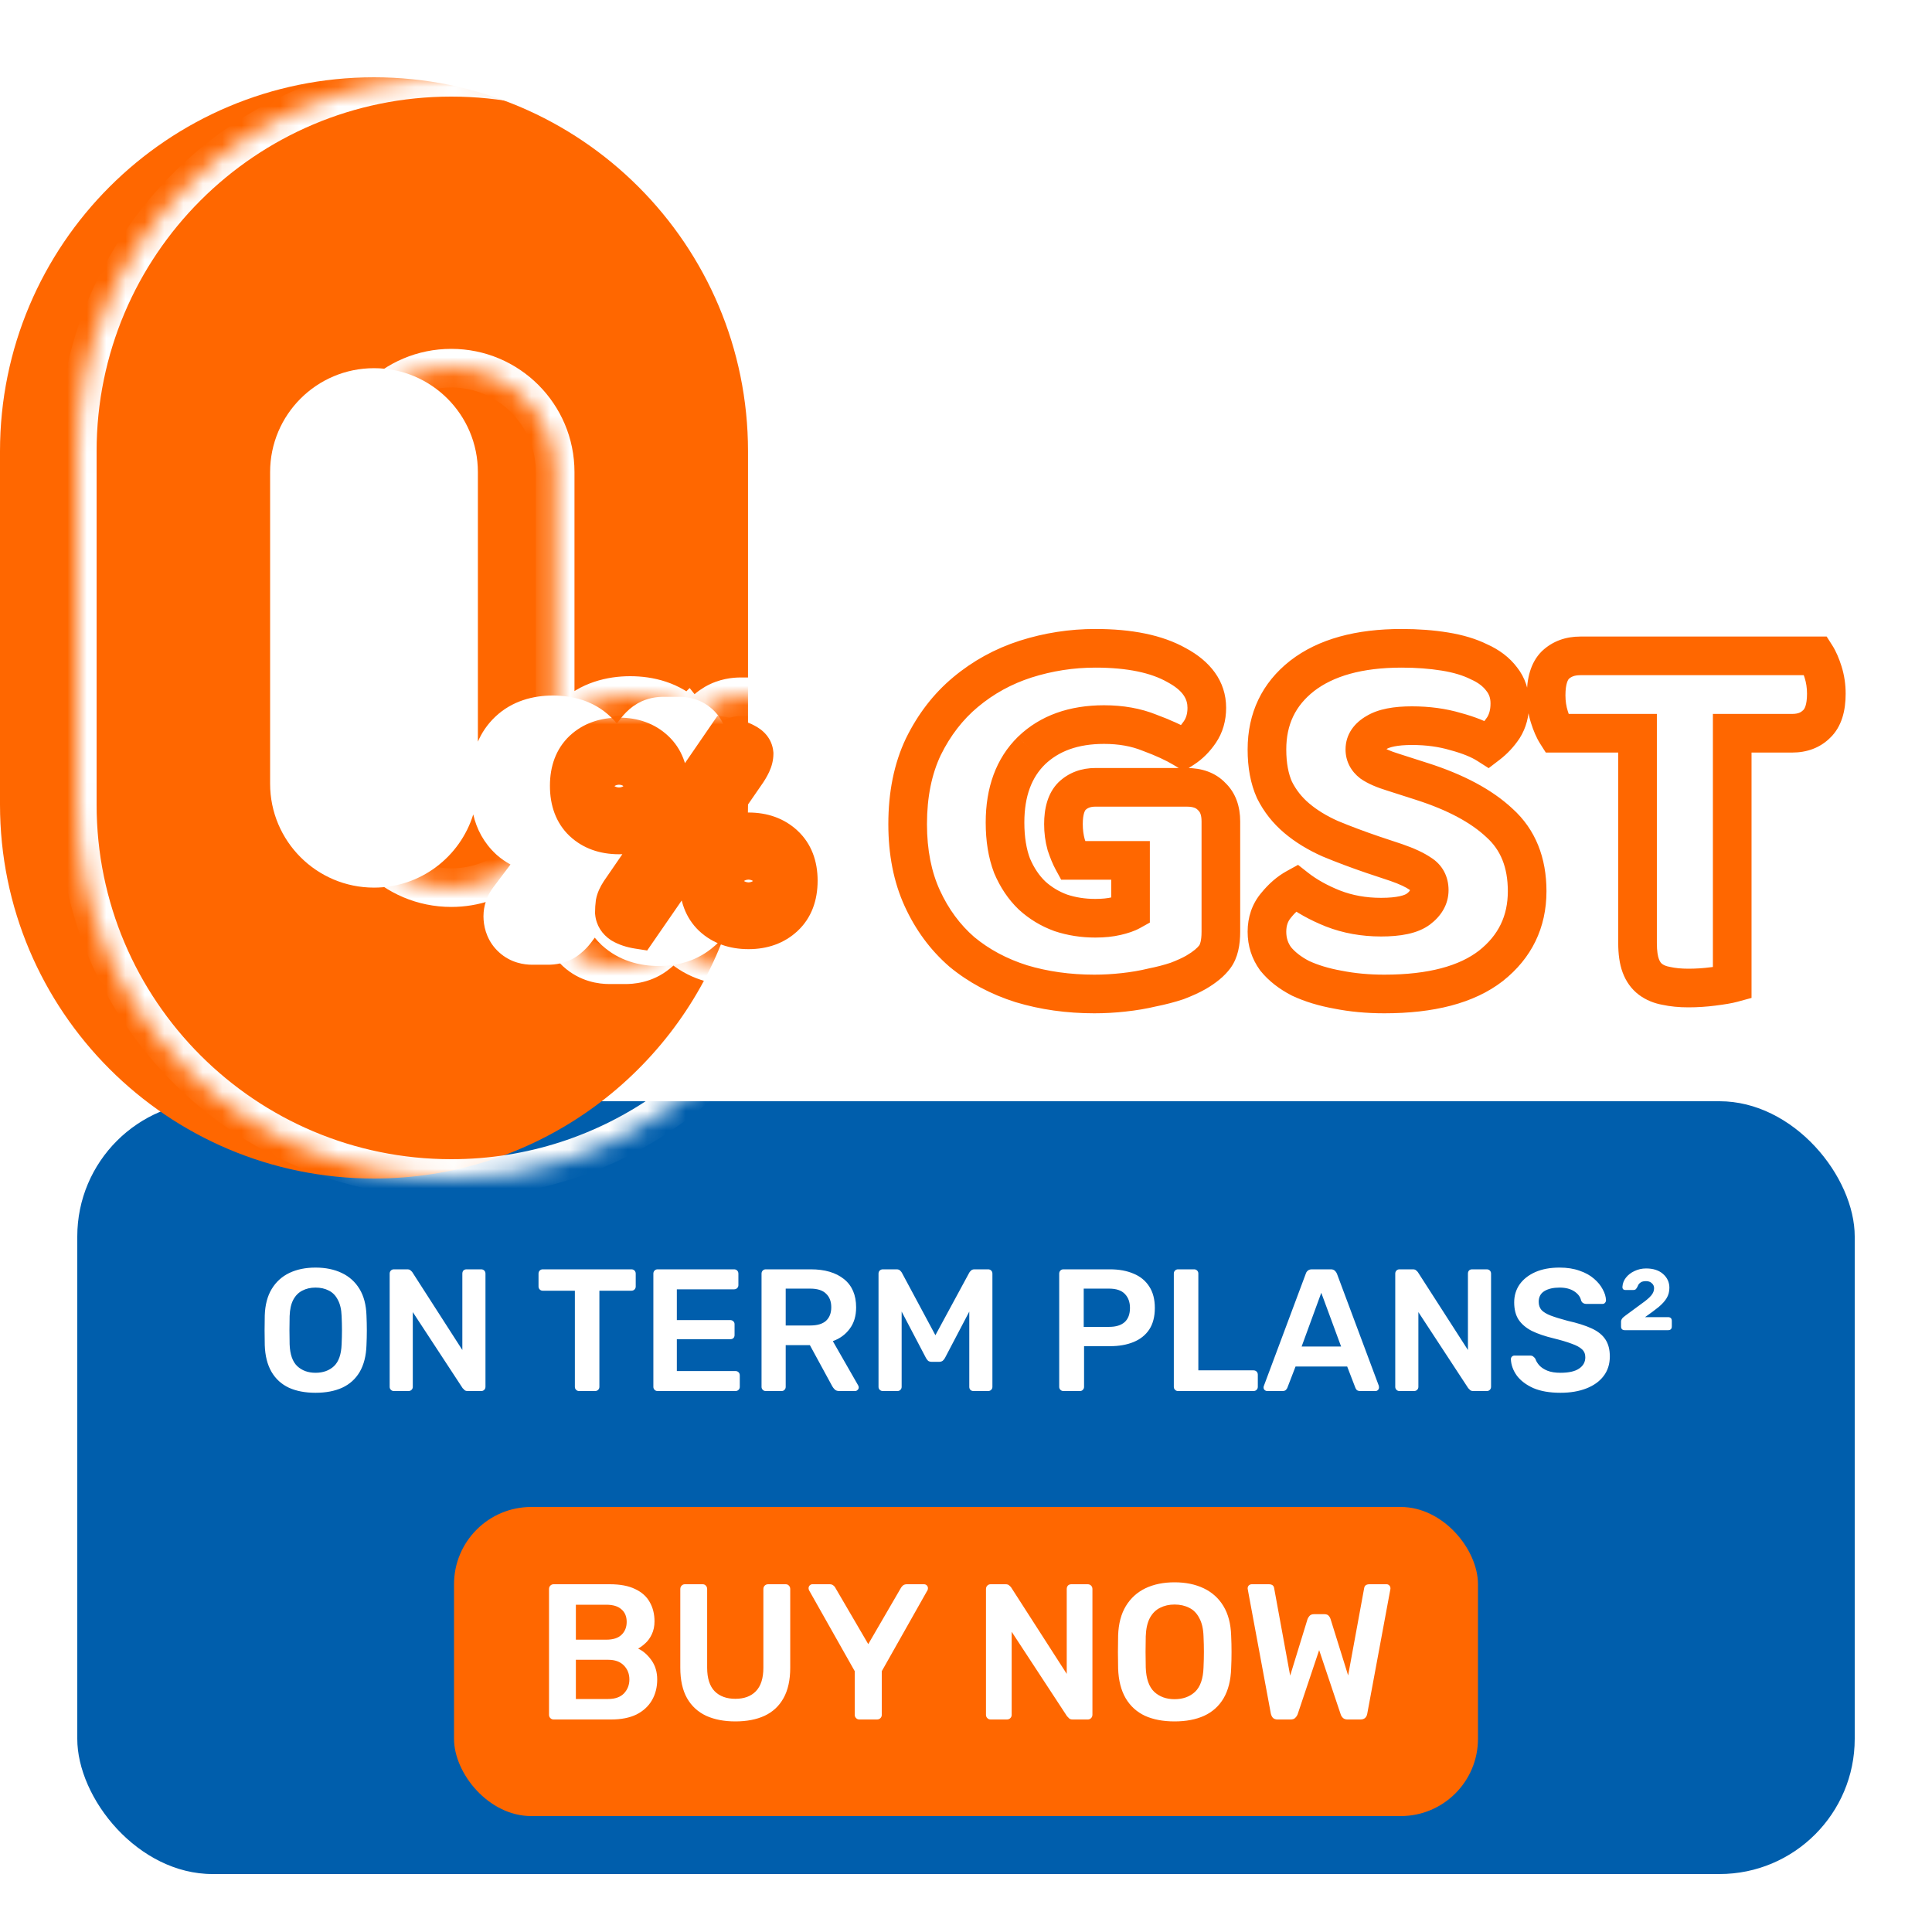
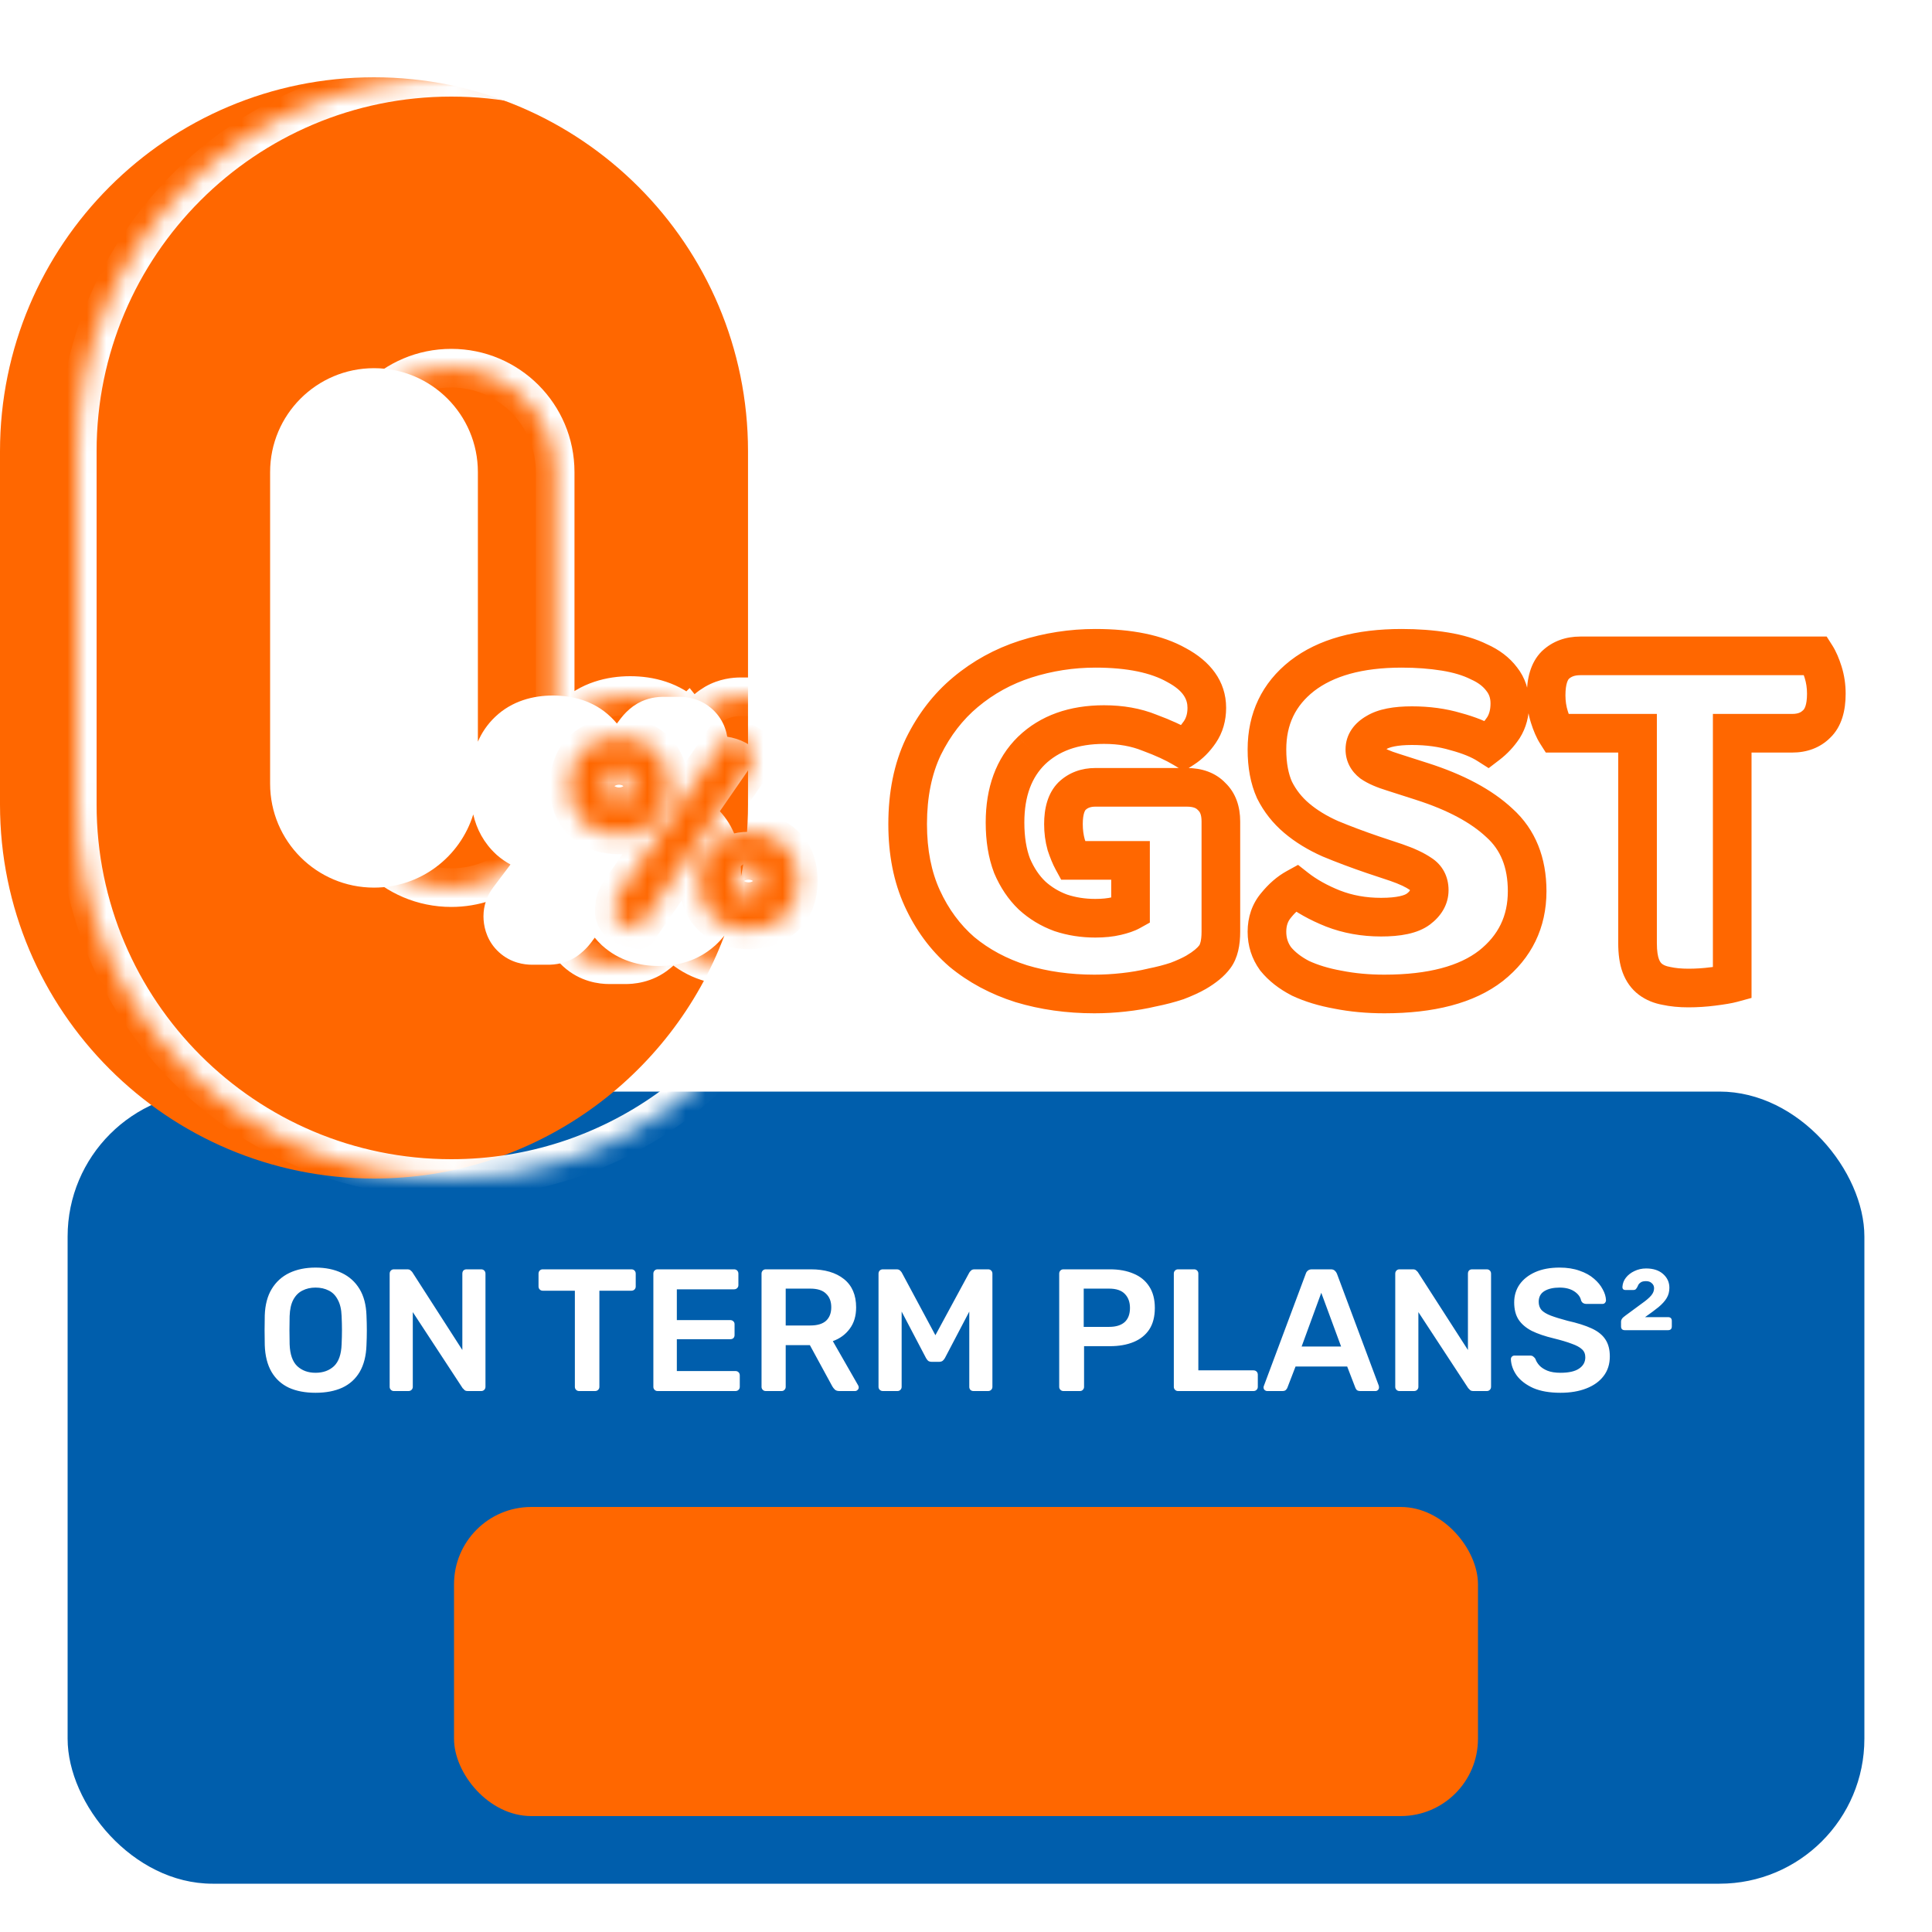
<svg xmlns="http://www.w3.org/2000/svg" width="100" height="100" viewBox="0 0 100 100" fill="none">
  <rect x="3.5" y="56.5" width="93" height="41" rx="7.5" fill="#005EAC" />
-   <rect x="3.5" y="56.5" width="93" height="41" rx="7.5" stroke="white" />
-   <path d="M16.332 72.09C15.798 72.09 15.339 72.003 14.955 71.829C14.571 71.649 14.271 71.376 14.055 71.01C13.839 70.638 13.722 70.176 13.704 69.624C13.698 69.366 13.695 69.111 13.695 68.859C13.695 68.607 13.698 68.349 13.704 68.085C13.722 67.539 13.842 67.083 14.064 66.717C14.286 66.351 14.589 66.075 14.973 65.889C15.363 65.703 15.816 65.61 16.332 65.61C16.848 65.61 17.301 65.703 17.691 65.889C18.081 66.075 18.387 66.351 18.609 66.717C18.831 67.083 18.951 67.539 18.969 68.085C18.981 68.349 18.987 68.607 18.987 68.859C18.987 69.111 18.981 69.366 18.969 69.624C18.951 70.176 18.834 70.638 18.618 71.01C18.402 71.376 18.099 71.649 17.709 71.829C17.325 72.003 16.866 72.09 16.332 72.09ZM16.332 71.055C16.722 71.055 17.04 70.941 17.286 70.713C17.532 70.479 17.664 70.101 17.682 69.579C17.694 69.315 17.7 69.072 17.7 68.85C17.7 68.622 17.694 68.379 17.682 68.121C17.67 67.773 17.604 67.491 17.484 67.275C17.37 67.053 17.214 66.894 17.016 66.798C16.818 66.696 16.59 66.645 16.332 66.645C16.08 66.645 15.855 66.696 15.657 66.798C15.459 66.894 15.3 67.053 15.18 67.275C15.066 67.491 15.003 67.773 14.991 68.121C14.985 68.379 14.982 68.622 14.982 68.85C14.982 69.072 14.985 69.315 14.991 69.579C15.009 70.101 15.141 70.479 15.387 70.713C15.633 70.941 15.948 71.055 16.332 71.055ZM20.385 72C20.325 72 20.274 71.979 20.232 71.937C20.19 71.895 20.169 71.844 20.169 71.784L20.169 65.925C20.169 65.859 20.19 65.805 20.232 65.763C20.274 65.721 20.325 65.7 20.385 65.7L21.078 65.7C21.162 65.7 21.222 65.721 21.258 65.763C21.3 65.799 21.327 65.826 21.339 65.844L23.931 69.876L23.931 65.925C23.931 65.859 23.949 65.805 23.985 65.763C24.027 65.721 24.081 65.7 24.147 65.7L24.903 65.7C24.969 65.7 25.023 65.721 25.065 65.763C25.107 65.805 25.128 65.859 25.128 65.925L25.128 71.775C25.128 71.841 25.107 71.895 25.065 71.937C25.023 71.979 24.972 72 24.912 72L24.21 72C24.126 72 24.066 71.979 24.03 71.937C23.994 71.895 23.967 71.868 23.949 71.856L21.366 67.914L21.366 71.784C21.366 71.844 21.345 71.895 21.303 71.937C21.261 71.979 21.207 72 21.141 72L20.385 72ZM29.971 72C29.911 72 29.86 71.979 29.818 71.937C29.776 71.895 29.755 71.844 29.755 71.784L29.755 66.807L28.09 66.807C28.03 66.807 27.979 66.786 27.937 66.744C27.895 66.702 27.874 66.651 27.874 66.591L27.874 65.925C27.874 65.859 27.895 65.805 27.937 65.763C27.979 65.721 28.03 65.7 28.09 65.7L32.68 65.7C32.746 65.7 32.8 65.721 32.842 65.763C32.884 65.805 32.905 65.859 32.905 65.925L32.905 66.591C32.905 66.651 32.884 66.702 32.842 66.744C32.8 66.786 32.746 66.807 32.68 66.807L31.024 66.807L31.024 71.784C31.024 71.844 31.003 71.895 30.961 71.937C30.919 71.979 30.865 72 30.799 72L29.971 72ZM34.034 72C33.974 72 33.923 71.979 33.881 71.937C33.839 71.895 33.818 71.844 33.818 71.784L33.818 65.925C33.818 65.859 33.839 65.805 33.881 65.763C33.923 65.721 33.974 65.7 34.034 65.7L37.994 65.7C38.06 65.7 38.114 65.721 38.156 65.763C38.198 65.805 38.219 65.859 38.219 65.925L38.219 66.519C38.219 66.579 38.198 66.63 38.156 66.672C38.114 66.714 38.06 66.735 37.994 66.735L35.033 66.735L35.033 68.328L37.796 68.328C37.862 68.328 37.916 68.349 37.958 68.391C38 68.427 38.021 68.478 38.021 68.544L38.021 69.102C38.021 69.168 38 69.222 37.958 69.264C37.916 69.3 37.862 69.318 37.796 69.318L35.033 69.318L35.033 70.965L38.066 70.965C38.132 70.965 38.186 70.986 38.228 71.028C38.27 71.07 38.291 71.124 38.291 71.19L38.291 71.784C38.291 71.844 38.27 71.895 38.228 71.937C38.186 71.979 38.132 72 38.066 72L34.034 72ZM39.633 72C39.573 72 39.522 71.979 39.48 71.937C39.438 71.895 39.417 71.844 39.417 71.784L39.417 65.925C39.417 65.859 39.438 65.805 39.48 65.763C39.522 65.721 39.573 65.7 39.633 65.7L41.964 65.7C42.69 65.7 43.263 65.868 43.683 66.204C44.103 66.54 44.313 67.029 44.313 67.671C44.313 68.115 44.202 68.484 43.98 68.778C43.764 69.072 43.473 69.285 43.107 69.417L44.421 71.712C44.439 71.748 44.448 71.781 44.448 71.811C44.448 71.865 44.427 71.91 44.385 71.946C44.349 71.982 44.307 72 44.259 72L43.44 72C43.338 72 43.26 71.973 43.206 71.919C43.152 71.865 43.11 71.811 43.08 71.757L41.919 69.624L40.668 69.624L40.668 71.784C40.668 71.844 40.647 71.895 40.605 71.937C40.569 71.979 40.518 72 40.452 72L39.633 72ZM40.668 68.607L41.937 68.607C42.303 68.607 42.576 68.526 42.756 68.364C42.936 68.196 43.026 67.962 43.026 67.662C43.026 67.362 42.936 67.128 42.756 66.96C42.582 66.786 42.309 66.699 41.937 66.699L40.668 66.699L40.668 68.607ZM45.697 72C45.632 72 45.578 71.979 45.535 71.937C45.493 71.895 45.472 71.844 45.472 71.784L45.472 65.925C45.472 65.859 45.493 65.805 45.535 65.763C45.578 65.721 45.632 65.7 45.697 65.7L46.408 65.7C46.492 65.7 46.556 65.724 46.597 65.772C46.639 65.814 46.666 65.847 46.678 65.871L48.416 69.111L50.17 65.871C50.182 65.847 50.209 65.814 50.252 65.772C50.294 65.724 50.356 65.7 50.441 65.7L51.142 65.7C51.209 65.7 51.263 65.721 51.304 65.763C51.346 65.805 51.367 65.859 51.367 65.925L51.367 71.784C51.367 71.844 51.346 71.895 51.304 71.937C51.263 71.979 51.209 72 51.142 72L50.386 72C50.321 72 50.267 71.979 50.224 71.937C50.188 71.895 50.17 71.844 50.17 71.784L50.17 67.887L48.91 70.29C48.88 70.344 48.842 70.392 48.794 70.434C48.745 70.47 48.682 70.488 48.605 70.488L48.236 70.488C48.151 70.488 48.086 70.47 48.038 70.434C47.995 70.392 47.959 70.344 47.929 70.29L46.669 67.887L46.669 71.784C46.669 71.844 46.648 71.895 46.606 71.937C46.565 71.979 46.514 72 46.453 72L45.697 72ZM55.04 72C54.98 72 54.929 71.979 54.887 71.937C54.845 71.895 54.824 71.844 54.824 71.784L54.824 65.925C54.824 65.859 54.845 65.805 54.887 65.763C54.929 65.721 54.98 65.7 55.04 65.7L57.452 65.7C57.92 65.7 58.328 65.775 58.676 65.925C59.024 66.069 59.294 66.291 59.486 66.591C59.678 66.885 59.774 67.254 59.774 67.698C59.774 68.148 59.678 68.52 59.486 68.814C59.294 69.102 59.024 69.318 58.676 69.462C58.328 69.606 57.92 69.678 57.452 69.678L56.111 69.678L56.111 71.784C56.111 71.844 56.09 71.895 56.048 71.937C56.012 71.979 55.961 72 55.895 72L55.04 72ZM56.093 68.679L57.407 68.679C57.755 68.679 58.022 68.598 58.208 68.436C58.394 68.268 58.487 68.022 58.487 67.698C58.487 67.398 58.4 67.158 58.226 66.978C58.052 66.792 57.779 66.699 57.407 66.699L56.093 66.699L56.093 68.679ZM60.973 72C60.913 72 60.862 71.979 60.82 71.937C60.778 71.895 60.757 71.844 60.757 71.784L60.757 65.916C60.757 65.856 60.778 65.805 60.82 65.763C60.862 65.721 60.913 65.7 60.973 65.7L61.81 65.7C61.87 65.7 61.921 65.721 61.963 65.763C62.005 65.805 62.026 65.856 62.026 65.916L62.026 70.929L64.879 70.929C64.945 70.929 64.999 70.95 65.041 70.992C65.083 71.034 65.104 71.088 65.104 71.154L65.104 71.784C65.104 71.844 65.083 71.895 65.041 71.937C64.999 71.979 64.945 72 64.879 72L60.973 72ZM65.59 72C65.542 72 65.497 71.982 65.455 71.946C65.419 71.91 65.401 71.865 65.401 71.811C65.401 71.787 65.407 71.76 65.419 71.73L67.588 65.925C67.606 65.865 67.639 65.814 67.687 65.772C67.741 65.724 67.813 65.7 67.903 65.7L68.884 65.7C68.974 65.7 69.043 65.724 69.091 65.772C69.139 65.814 69.175 65.865 69.199 65.925L71.368 71.73C71.374 71.76 71.377 71.787 71.377 71.811C71.377 71.865 71.359 71.91 71.323 71.946C71.287 71.982 71.245 72 71.197 72L70.414 72C70.33 72 70.267 71.982 70.225 71.946C70.189 71.904 70.165 71.865 70.153 71.829L69.73 70.731L67.057 70.731L66.634 71.829C66.622 71.865 66.595 71.904 66.553 71.946C66.517 71.982 66.457 72 66.373 72L65.59 72ZM67.372 69.696L69.415 69.696L68.389 66.915L67.372 69.696ZM72.434 72C72.374 72 72.323 71.979 72.281 71.937C72.239 71.895 72.218 71.844 72.218 71.784L72.218 65.925C72.218 65.859 72.239 65.805 72.281 65.763C72.323 65.721 72.374 65.7 72.434 65.7L73.127 65.7C73.211 65.7 73.271 65.721 73.307 65.763C73.349 65.799 73.376 65.826 73.388 65.844L75.98 69.876L75.98 65.925C75.98 65.859 75.998 65.805 76.034 65.763C76.076 65.721 76.13 65.7 76.196 65.7L76.952 65.7C77.018 65.7 77.072 65.721 77.114 65.763C77.156 65.805 77.177 65.859 77.177 65.925L77.177 71.775C77.177 71.841 77.156 71.895 77.114 71.937C77.072 71.979 77.021 72 76.961 72L76.259 72C76.175 72 76.115 71.979 76.079 71.937C76.043 71.895 76.016 71.868 75.998 71.856L73.415 67.914L73.415 71.784C73.415 71.844 73.394 71.895 73.352 71.937C73.31 71.979 73.256 72 73.19 72L72.434 72ZM80.768 72.09C80.21 72.09 79.742 72.009 79.364 71.847C78.992 71.679 78.707 71.463 78.509 71.199C78.317 70.929 78.215 70.647 78.203 70.353C78.203 70.299 78.221 70.254 78.257 70.218C78.293 70.182 78.338 70.164 78.392 70.164L79.193 70.164C79.271 70.164 79.328 70.182 79.364 70.218C79.406 70.248 79.442 70.287 79.472 70.335C79.508 70.449 79.577 70.563 79.679 70.677C79.781 70.785 79.919 70.875 80.093 70.947C80.273 71.019 80.498 71.055 80.768 71.055C81.2 71.055 81.521 70.983 81.731 70.839C81.947 70.695 82.055 70.5 82.055 70.254C82.055 70.08 81.998 69.942 81.884 69.84C81.77 69.732 81.593 69.636 81.353 69.552C81.119 69.462 80.807 69.369 80.417 69.273C79.967 69.165 79.589 69.036 79.283 68.886C78.983 68.73 78.755 68.535 78.599 68.301C78.449 68.067 78.374 67.77 78.374 67.41C78.374 67.062 78.467 66.753 78.653 66.483C78.845 66.213 79.115 66 79.463 65.844C79.817 65.688 80.237 65.61 80.723 65.61C81.113 65.61 81.458 65.664 81.758 65.772C82.058 65.874 82.307 66.012 82.505 66.186C82.703 66.354 82.853 66.537 82.955 66.735C83.063 66.927 83.12 67.116 83.126 67.302C83.126 67.35 83.108 67.395 83.072 67.437C83.042 67.473 82.997 67.491 82.937 67.491L82.1 67.491C82.052 67.491 82.004 67.479 81.956 67.455C81.908 67.431 81.869 67.386 81.839 67.32C81.803 67.134 81.686 66.975 81.488 66.843C81.29 66.711 81.035 66.645 80.723 66.645C80.399 66.645 80.138 66.705 79.94 66.825C79.742 66.945 79.643 67.131 79.643 67.383C79.643 67.551 79.691 67.692 79.787 67.806C79.889 67.914 80.048 68.01 80.264 68.094C80.486 68.178 80.777 68.268 81.137 68.364C81.647 68.478 82.064 68.61 82.388 68.76C82.712 68.91 82.949 69.102 83.099 69.336C83.249 69.564 83.324 69.855 83.324 70.209C83.324 70.605 83.216 70.944 83 71.226C82.79 71.502 82.493 71.715 82.109 71.865C81.725 72.015 81.278 72.09 80.768 72.09ZM84.103 68.85C83.971 68.85 83.905 68.784 83.905 68.652L83.905 68.4C83.905 68.352 83.92 68.307 83.95 68.265C83.98 68.217 84.037 68.163 84.121 68.103C84.475 67.839 84.76 67.629 84.976 67.473C85.198 67.317 85.36 67.179 85.462 67.059C85.564 66.939 85.615 66.813 85.615 66.681C85.615 66.573 85.576 66.486 85.498 66.42C85.426 66.348 85.327 66.312 85.201 66.312C85.087 66.312 85 66.33 84.94 66.366C84.88 66.402 84.835 66.444 84.805 66.492C84.781 66.54 84.763 66.579 84.751 66.609C84.715 66.675 84.682 66.72 84.652 66.744C84.622 66.762 84.583 66.771 84.535 66.771L84.139 66.771C84.025 66.771 83.971 66.714 83.977 66.6C83.989 66.426 84.049 66.27 84.157 66.132C84.271 65.988 84.418 65.874 84.598 65.79C84.784 65.7 84.985 65.655 85.201 65.655C85.573 65.655 85.867 65.751 86.083 65.943C86.299 66.135 86.407 66.372 86.407 66.654C86.407 66.858 86.359 67.038 86.263 67.194C86.173 67.344 86.035 67.497 85.849 67.653C85.663 67.803 85.429 67.977 85.147 68.175L86.335 68.175C86.467 68.175 86.533 68.241 86.533 68.373L86.533 68.652C86.533 68.784 86.467 68.85 86.335 68.85L84.103 68.85Z" fill="white" />
+   <path d="M16.332 72.09C15.798 72.09 15.339 72.003 14.955 71.829C14.571 71.649 14.271 71.376 14.055 71.01C13.839 70.638 13.722 70.176 13.704 69.624C13.698 69.366 13.695 69.111 13.695 68.859C13.695 68.607 13.698 68.349 13.704 68.085C13.722 67.539 13.842 67.083 14.064 66.717C14.286 66.351 14.589 66.075 14.973 65.889C15.363 65.703 15.816 65.61 16.332 65.61C16.848 65.61 17.301 65.703 17.691 65.889C18.081 66.075 18.387 66.351 18.609 66.717C18.831 67.083 18.951 67.539 18.969 68.085C18.981 68.349 18.987 68.607 18.987 68.859C18.987 69.111 18.981 69.366 18.969 69.624C18.951 70.176 18.834 70.638 18.618 71.01C18.402 71.376 18.099 71.649 17.709 71.829C17.325 72.003 16.866 72.09 16.332 72.09ZM16.332 71.055C16.722 71.055 17.04 70.941 17.286 70.713C17.532 70.479 17.664 70.101 17.682 69.579C17.694 69.315 17.7 69.072 17.7 68.85C17.7 68.622 17.694 68.379 17.682 68.121C17.67 67.773 17.604 67.491 17.484 67.275C17.37 67.053 17.214 66.894 17.016 66.798C16.818 66.696 16.59 66.645 16.332 66.645C16.08 66.645 15.855 66.696 15.657 66.798C15.459 66.894 15.3 67.053 15.18 67.275C15.066 67.491 15.003 67.773 14.991 68.121C14.985 68.379 14.982 68.622 14.982 68.85C14.982 69.072 14.985 69.315 14.991 69.579C15.009 70.101 15.141 70.479 15.387 70.713C15.633 70.941 15.948 71.055 16.332 71.055ZM20.385 72C20.325 72 20.274 71.979 20.232 71.937C20.19 71.895 20.169 71.844 20.169 71.784L20.169 65.925C20.169 65.859 20.19 65.805 20.232 65.763C20.274 65.721 20.325 65.7 20.385 65.7L21.078 65.7C21.162 65.7 21.222 65.721 21.258 65.763C21.3 65.799 21.327 65.826 21.339 65.844L23.931 69.876L23.931 65.925C23.931 65.859 23.949 65.805 23.985 65.763C24.027 65.721 24.081 65.7 24.147 65.7L24.903 65.7C24.969 65.7 25.023 65.721 25.065 65.763C25.107 65.805 25.128 65.859 25.128 65.925L25.128 71.775C25.128 71.841 25.107 71.895 25.065 71.937C25.023 71.979 24.972 72 24.912 72L24.21 72C24.126 72 24.066 71.979 24.03 71.937C23.994 71.895 23.967 71.868 23.949 71.856L21.366 67.914L21.366 71.784C21.366 71.844 21.345 71.895 21.303 71.937C21.261 71.979 21.207 72 21.141 72L20.385 72ZM29.971 72C29.911 72 29.86 71.979 29.818 71.937C29.776 71.895 29.755 71.844 29.755 71.784L29.755 66.807L28.09 66.807C28.03 66.807 27.979 66.786 27.937 66.744C27.895 66.702 27.874 66.651 27.874 66.591L27.874 65.925C27.874 65.859 27.895 65.805 27.937 65.763C27.979 65.721 28.03 65.7 28.09 65.7L32.68 65.7C32.746 65.7 32.8 65.721 32.842 65.763C32.884 65.805 32.905 65.859 32.905 65.925L32.905 66.591C32.905 66.651 32.884 66.702 32.842 66.744C32.8 66.786 32.746 66.807 32.68 66.807L31.024 66.807L31.024 71.784C31.024 71.844 31.003 71.895 30.961 71.937C30.919 71.979 30.865 72 30.799 72L29.971 72ZM34.034 72C33.974 72 33.923 71.979 33.881 71.937C33.839 71.895 33.818 71.844 33.818 71.784L33.818 65.925C33.818 65.859 33.839 65.805 33.881 65.763C33.923 65.721 33.974 65.7 34.034 65.7L37.994 65.7C38.06 65.7 38.114 65.721 38.156 65.763C38.198 65.805 38.219 65.859 38.219 65.925L38.219 66.519C38.219 66.579 38.198 66.63 38.156 66.672C38.114 66.714 38.06 66.735 37.994 66.735L35.033 66.735L35.033 68.328L37.796 68.328C37.862 68.328 37.916 68.349 37.958 68.391C38 68.427 38.021 68.478 38.021 68.544L38.021 69.102C38.021 69.168 38 69.222 37.958 69.264C37.916 69.3 37.862 69.318 37.796 69.318L35.033 69.318L35.033 70.965L38.066 70.965C38.132 70.965 38.186 70.986 38.228 71.028C38.27 71.07 38.291 71.124 38.291 71.19L38.291 71.784C38.291 71.844 38.27 71.895 38.228 71.937C38.186 71.979 38.132 72 38.066 72L34.034 72ZM39.633 72C39.573 72 39.522 71.979 39.48 71.937C39.438 71.895 39.417 71.844 39.417 71.784L39.417 65.925C39.417 65.859 39.438 65.805 39.48 65.763C39.522 65.721 39.573 65.7 39.633 65.7L41.964 65.7C42.69 65.7 43.263 65.868 43.683 66.204C44.103 66.54 44.313 67.029 44.313 67.671C44.313 68.115 44.202 68.484 43.98 68.778C43.764 69.072 43.473 69.285 43.107 69.417L44.421 71.712C44.439 71.748 44.448 71.781 44.448 71.811C44.448 71.865 44.427 71.91 44.385 71.946C44.349 71.982 44.307 72 44.259 72L43.44 72C43.338 72 43.26 71.973 43.206 71.919C43.152 71.865 43.11 71.811 43.08 71.757L41.919 69.624L40.668 69.624L40.668 71.784C40.668 71.844 40.647 71.895 40.605 71.937C40.569 71.979 40.518 72 40.452 72L39.633 72ZM40.668 68.607L41.937 68.607C42.303 68.607 42.576 68.526 42.756 68.364C42.936 68.196 43.026 67.962 43.026 67.662C43.026 67.362 42.936 67.128 42.756 66.96C42.582 66.786 42.309 66.699 41.937 66.699L40.668 66.699L40.668 68.607ZM45.697 72C45.632 72 45.578 71.979 45.535 71.937C45.493 71.895 45.472 71.844 45.472 71.784L45.472 65.925C45.472 65.859 45.493 65.805 45.535 65.763C45.578 65.721 45.632 65.7 45.697 65.7L46.408 65.7C46.492 65.7 46.556 65.724 46.597 65.772C46.639 65.814 46.666 65.847 46.678 65.871L48.416 69.111L50.17 65.871C50.182 65.847 50.209 65.814 50.252 65.772C50.294 65.724 50.356 65.7 50.441 65.7L51.142 65.7C51.209 65.7 51.263 65.721 51.304 65.763C51.346 65.805 51.367 65.859 51.367 65.925L51.367 71.784C51.367 71.844 51.346 71.895 51.304 71.937C51.263 71.979 51.209 72 51.142 72L50.386 72C50.321 72 50.267 71.979 50.224 71.937C50.188 71.895 50.17 71.844 50.17 71.784L50.17 67.887L48.91 70.29C48.88 70.344 48.842 70.392 48.794 70.434C48.745 70.47 48.682 70.488 48.605 70.488L48.236 70.488C48.151 70.488 48.086 70.47 48.038 70.434C47.995 70.392 47.959 70.344 47.929 70.29L46.669 67.887L46.669 71.784C46.669 71.844 46.648 71.895 46.606 71.937C46.565 71.979 46.514 72 46.453 72ZM55.04 72C54.98 72 54.929 71.979 54.887 71.937C54.845 71.895 54.824 71.844 54.824 71.784L54.824 65.925C54.824 65.859 54.845 65.805 54.887 65.763C54.929 65.721 54.98 65.7 55.04 65.7L57.452 65.7C57.92 65.7 58.328 65.775 58.676 65.925C59.024 66.069 59.294 66.291 59.486 66.591C59.678 66.885 59.774 67.254 59.774 67.698C59.774 68.148 59.678 68.52 59.486 68.814C59.294 69.102 59.024 69.318 58.676 69.462C58.328 69.606 57.92 69.678 57.452 69.678L56.111 69.678L56.111 71.784C56.111 71.844 56.09 71.895 56.048 71.937C56.012 71.979 55.961 72 55.895 72L55.04 72ZM56.093 68.679L57.407 68.679C57.755 68.679 58.022 68.598 58.208 68.436C58.394 68.268 58.487 68.022 58.487 67.698C58.487 67.398 58.4 67.158 58.226 66.978C58.052 66.792 57.779 66.699 57.407 66.699L56.093 66.699L56.093 68.679ZM60.973 72C60.913 72 60.862 71.979 60.82 71.937C60.778 71.895 60.757 71.844 60.757 71.784L60.757 65.916C60.757 65.856 60.778 65.805 60.82 65.763C60.862 65.721 60.913 65.7 60.973 65.7L61.81 65.7C61.87 65.7 61.921 65.721 61.963 65.763C62.005 65.805 62.026 65.856 62.026 65.916L62.026 70.929L64.879 70.929C64.945 70.929 64.999 70.95 65.041 70.992C65.083 71.034 65.104 71.088 65.104 71.154L65.104 71.784C65.104 71.844 65.083 71.895 65.041 71.937C64.999 71.979 64.945 72 64.879 72L60.973 72ZM65.59 72C65.542 72 65.497 71.982 65.455 71.946C65.419 71.91 65.401 71.865 65.401 71.811C65.401 71.787 65.407 71.76 65.419 71.73L67.588 65.925C67.606 65.865 67.639 65.814 67.687 65.772C67.741 65.724 67.813 65.7 67.903 65.7L68.884 65.7C68.974 65.7 69.043 65.724 69.091 65.772C69.139 65.814 69.175 65.865 69.199 65.925L71.368 71.73C71.374 71.76 71.377 71.787 71.377 71.811C71.377 71.865 71.359 71.91 71.323 71.946C71.287 71.982 71.245 72 71.197 72L70.414 72C70.33 72 70.267 71.982 70.225 71.946C70.189 71.904 70.165 71.865 70.153 71.829L69.73 70.731L67.057 70.731L66.634 71.829C66.622 71.865 66.595 71.904 66.553 71.946C66.517 71.982 66.457 72 66.373 72L65.59 72ZM67.372 69.696L69.415 69.696L68.389 66.915L67.372 69.696ZM72.434 72C72.374 72 72.323 71.979 72.281 71.937C72.239 71.895 72.218 71.844 72.218 71.784L72.218 65.925C72.218 65.859 72.239 65.805 72.281 65.763C72.323 65.721 72.374 65.7 72.434 65.7L73.127 65.7C73.211 65.7 73.271 65.721 73.307 65.763C73.349 65.799 73.376 65.826 73.388 65.844L75.98 69.876L75.98 65.925C75.98 65.859 75.998 65.805 76.034 65.763C76.076 65.721 76.13 65.7 76.196 65.7L76.952 65.7C77.018 65.7 77.072 65.721 77.114 65.763C77.156 65.805 77.177 65.859 77.177 65.925L77.177 71.775C77.177 71.841 77.156 71.895 77.114 71.937C77.072 71.979 77.021 72 76.961 72L76.259 72C76.175 72 76.115 71.979 76.079 71.937C76.043 71.895 76.016 71.868 75.998 71.856L73.415 67.914L73.415 71.784C73.415 71.844 73.394 71.895 73.352 71.937C73.31 71.979 73.256 72 73.19 72L72.434 72ZM80.768 72.09C80.21 72.09 79.742 72.009 79.364 71.847C78.992 71.679 78.707 71.463 78.509 71.199C78.317 70.929 78.215 70.647 78.203 70.353C78.203 70.299 78.221 70.254 78.257 70.218C78.293 70.182 78.338 70.164 78.392 70.164L79.193 70.164C79.271 70.164 79.328 70.182 79.364 70.218C79.406 70.248 79.442 70.287 79.472 70.335C79.508 70.449 79.577 70.563 79.679 70.677C79.781 70.785 79.919 70.875 80.093 70.947C80.273 71.019 80.498 71.055 80.768 71.055C81.2 71.055 81.521 70.983 81.731 70.839C81.947 70.695 82.055 70.5 82.055 70.254C82.055 70.08 81.998 69.942 81.884 69.84C81.77 69.732 81.593 69.636 81.353 69.552C81.119 69.462 80.807 69.369 80.417 69.273C79.967 69.165 79.589 69.036 79.283 68.886C78.983 68.73 78.755 68.535 78.599 68.301C78.449 68.067 78.374 67.77 78.374 67.41C78.374 67.062 78.467 66.753 78.653 66.483C78.845 66.213 79.115 66 79.463 65.844C79.817 65.688 80.237 65.61 80.723 65.61C81.113 65.61 81.458 65.664 81.758 65.772C82.058 65.874 82.307 66.012 82.505 66.186C82.703 66.354 82.853 66.537 82.955 66.735C83.063 66.927 83.12 67.116 83.126 67.302C83.126 67.35 83.108 67.395 83.072 67.437C83.042 67.473 82.997 67.491 82.937 67.491L82.1 67.491C82.052 67.491 82.004 67.479 81.956 67.455C81.908 67.431 81.869 67.386 81.839 67.32C81.803 67.134 81.686 66.975 81.488 66.843C81.29 66.711 81.035 66.645 80.723 66.645C80.399 66.645 80.138 66.705 79.94 66.825C79.742 66.945 79.643 67.131 79.643 67.383C79.643 67.551 79.691 67.692 79.787 67.806C79.889 67.914 80.048 68.01 80.264 68.094C80.486 68.178 80.777 68.268 81.137 68.364C81.647 68.478 82.064 68.61 82.388 68.76C82.712 68.91 82.949 69.102 83.099 69.336C83.249 69.564 83.324 69.855 83.324 70.209C83.324 70.605 83.216 70.944 83 71.226C82.79 71.502 82.493 71.715 82.109 71.865C81.725 72.015 81.278 72.09 80.768 72.09ZM84.103 68.85C83.971 68.85 83.905 68.784 83.905 68.652L83.905 68.4C83.905 68.352 83.92 68.307 83.95 68.265C83.98 68.217 84.037 68.163 84.121 68.103C84.475 67.839 84.76 67.629 84.976 67.473C85.198 67.317 85.36 67.179 85.462 67.059C85.564 66.939 85.615 66.813 85.615 66.681C85.615 66.573 85.576 66.486 85.498 66.42C85.426 66.348 85.327 66.312 85.201 66.312C85.087 66.312 85 66.33 84.94 66.366C84.88 66.402 84.835 66.444 84.805 66.492C84.781 66.54 84.763 66.579 84.751 66.609C84.715 66.675 84.682 66.72 84.652 66.744C84.622 66.762 84.583 66.771 84.535 66.771L84.139 66.771C84.025 66.771 83.971 66.714 83.977 66.6C83.989 66.426 84.049 66.27 84.157 66.132C84.271 65.988 84.418 65.874 84.598 65.79C84.784 65.7 84.985 65.655 85.201 65.655C85.573 65.655 85.867 65.751 86.083 65.943C86.299 66.135 86.407 66.372 86.407 66.654C86.407 66.858 86.359 67.038 86.263 67.194C86.173 67.344 86.035 67.497 85.849 67.653C85.663 67.803 85.429 67.977 85.147 68.175L86.335 68.175C86.467 68.175 86.533 68.241 86.533 68.373L86.533 68.652C86.533 68.784 86.467 68.85 86.335 68.85L84.103 68.85Z" fill="white" />
  <rect x="23.5" y="78" width="53" height="16" rx="4" fill="#FF6700" />
-   <path d="M28.657 89C28.59 89 28.533 88.977 28.487 88.93C28.44 88.883 28.417 88.827 28.417 88.76L28.417 82.25C28.417 82.177 28.44 82.117 28.487 82.07C28.533 82.023 28.59 82 28.657 82L31.557 82C32.097 82 32.537 82.083 32.877 82.25C33.217 82.41 33.467 82.633 33.627 82.92C33.793 83.207 33.877 83.54 33.877 83.92C33.877 84.173 33.83 84.397 33.737 84.59C33.65 84.777 33.54 84.93 33.407 85.05C33.28 85.17 33.153 85.263 33.027 85.33C33.287 85.45 33.517 85.65 33.717 85.93C33.917 86.21 34.017 86.543 34.017 86.93C34.017 87.33 33.927 87.687 33.747 88C33.567 88.313 33.3 88.56 32.947 88.74C32.593 88.913 32.157 89 31.637 89L28.657 89ZM29.807 87.94L31.477 87.94C31.837 87.94 32.11 87.843 32.297 87.65C32.483 87.45 32.577 87.21 32.577 86.93C32.577 86.637 32.48 86.393 32.287 86.2C32.1 86.007 31.83 85.91 31.477 85.91L29.807 85.91L29.807 87.94ZM29.807 84.87L31.377 84.87C31.73 84.87 31.993 84.787 32.167 84.62C32.347 84.447 32.437 84.223 32.437 83.95C32.437 83.67 32.347 83.453 32.167 83.3C31.993 83.14 31.73 83.06 31.377 83.06L29.807 83.06L29.807 84.87ZM38.062 89.1C37.482 89.1 36.979 89.003 36.552 88.81C36.126 88.61 35.795 88.307 35.562 87.9C35.329 87.487 35.212 86.96 35.212 86.32L35.212 82.25C35.212 82.177 35.236 82.117 35.282 82.07C35.329 82.023 35.386 82 35.452 82L36.362 82C36.435 82 36.492 82.023 36.532 82.07C36.579 82.117 36.602 82.177 36.602 82.25L36.602 86.32C36.602 86.867 36.732 87.273 36.992 87.54C37.252 87.8 37.609 87.93 38.062 87.93C38.516 87.93 38.869 87.8 39.122 87.54C39.382 87.273 39.512 86.867 39.512 86.32L39.512 82.25C39.512 82.177 39.535 82.117 39.582 82.07C39.629 82.023 39.689 82 39.762 82L40.662 82C40.736 82 40.792 82.023 40.832 82.07C40.879 82.117 40.902 82.177 40.902 82.25L40.902 86.32C40.902 86.96 40.785 87.487 40.552 87.9C40.325 88.307 39.999 88.61 39.572 88.81C39.152 89.003 38.649 89.1 38.062 89.1ZM44.481 89C44.414 89 44.358 88.977 44.311 88.93C44.264 88.883 44.241 88.827 44.241 88.76L44.241 86.5L41.881 82.32C41.874 82.307 41.868 82.29 41.861 82.27C41.854 82.25 41.851 82.23 41.851 82.21C41.851 82.15 41.871 82.1 41.911 82.06C41.951 82.02 41.998 82 42.051 82L42.941 82C43.021 82 43.084 82.02 43.131 82.06C43.184 82.1 43.221 82.143 43.241 82.19L44.941 85.1L46.631 82.19C46.658 82.143 46.694 82.1 46.741 82.06C46.794 82.02 46.861 82 46.941 82L47.821 82C47.881 82 47.931 82.02 47.971 82.06C48.011 82.1 48.031 82.15 48.031 82.21C48.031 82.23 48.028 82.25 48.021 82.27C48.021 82.29 48.014 82.307 48.001 82.32L45.641 86.5L45.641 88.76C45.641 88.827 45.618 88.883 45.571 88.93C45.524 88.977 45.464 89 45.391 89L44.481 89ZM51.274 89C51.207 89 51.151 88.977 51.104 88.93C51.057 88.883 51.034 88.827 51.034 88.76L51.034 82.25C51.034 82.177 51.057 82.117 51.104 82.07C51.151 82.023 51.207 82 51.274 82L52.044 82C52.137 82 52.204 82.023 52.244 82.07C52.291 82.11 52.321 82.14 52.334 82.16L55.214 86.64L55.214 82.25C55.214 82.177 55.234 82.117 55.274 82.07C55.321 82.023 55.381 82 55.454 82L56.294 82C56.367 82 56.427 82.023 56.474 82.07C56.521 82.117 56.544 82.177 56.544 82.25L56.544 88.75C56.544 88.823 56.521 88.883 56.474 88.93C56.427 88.977 56.371 89 56.304 89L55.524 89C55.431 89 55.364 88.977 55.324 88.93C55.284 88.883 55.254 88.853 55.234 88.84L52.364 84.46L52.364 88.76C52.364 88.827 52.341 88.883 52.294 88.93C52.247 88.977 52.187 89 52.114 89L51.274 89ZM60.794 89.1C60.201 89.1 59.691 89.003 59.264 88.81C58.838 88.61 58.504 88.307 58.264 87.9C58.024 87.487 57.894 86.973 57.874 86.36C57.868 86.073 57.864 85.79 57.864 85.51C57.864 85.23 57.868 84.943 57.874 84.65C57.894 84.043 58.028 83.537 58.274 83.13C58.521 82.723 58.858 82.417 59.284 82.21C59.718 82.003 60.221 81.9 60.794 81.9C61.368 81.9 61.871 82.003 62.304 82.21C62.738 82.417 63.078 82.723 63.324 83.13C63.571 83.537 63.704 84.043 63.724 84.65C63.738 84.943 63.744 85.23 63.744 85.51C63.744 85.79 63.738 86.073 63.724 86.36C63.704 86.973 63.574 87.487 63.334 87.9C63.094 88.307 62.758 88.61 62.324 88.81C61.898 89.003 61.388 89.1 60.794 89.1ZM60.794 87.95C61.228 87.95 61.581 87.823 61.854 87.57C62.128 87.31 62.274 86.89 62.294 86.31C62.308 86.017 62.314 85.747 62.314 85.5C62.314 85.247 62.308 84.977 62.294 84.69C62.281 84.303 62.208 83.99 62.074 83.75C61.948 83.503 61.774 83.327 61.554 83.22C61.334 83.107 61.081 83.05 60.794 83.05C60.514 83.05 60.264 83.107 60.044 83.22C59.824 83.327 59.648 83.503 59.514 83.75C59.388 83.99 59.318 84.303 59.304 84.69C59.298 84.977 59.294 85.247 59.294 85.5C59.294 85.747 59.298 86.017 59.304 86.31C59.324 86.89 59.471 87.31 59.744 87.57C60.018 87.823 60.368 87.95 60.794 87.95ZM66.129 89C66.029 89 65.949 88.973 65.889 88.92C65.836 88.86 65.799 88.787 65.779 88.7L64.589 82.29C64.589 82.27 64.586 82.253 64.579 82.24C64.579 82.227 64.579 82.217 64.579 82.21C64.579 82.15 64.599 82.1 64.639 82.06C64.686 82.02 64.736 82 64.789 82L65.669 82C65.836 82 65.929 82.067 65.949 82.2L66.779 86.73L67.679 83.8C67.699 83.747 67.733 83.693 67.779 83.64C67.833 83.58 67.909 83.55 68.009 83.55L68.549 83.55C68.656 83.55 68.733 83.58 68.779 83.64C68.826 83.693 68.856 83.747 68.869 83.8L69.779 86.72L70.609 82.2C70.629 82.067 70.723 82 70.889 82L71.769 82C71.823 82 71.869 82.02 71.909 82.06C71.949 82.1 71.969 82.15 71.969 82.21C71.969 82.217 71.969 82.227 71.969 82.24C71.969 82.253 71.966 82.27 71.959 82.29L70.769 88.7C70.756 88.787 70.719 88.86 70.659 88.92C70.599 88.973 70.519 89 70.419 89L69.749 89C69.649 89 69.569 88.973 69.509 88.92C69.456 88.867 69.419 88.81 69.399 88.75L68.279 85.41L67.159 88.75C67.133 88.81 67.093 88.867 67.039 88.92C66.986 88.973 66.906 89 66.799 89L66.129 89Z" fill="white" />
  <mask id="path-5-inside-1_714_1704" fill="white">
    <path d="M23.358 4C34.05 4 42.717 12.667 42.717 23.358V41.642C42.717 42.914 42.592 44.157 42.357 45.36C42.357 45.116 42.347 44.85 42.327 44.571H42.325C42.265 43.56 41.886 42.587 41.102 41.827C40.852 41.582 40.581 41.385 40.3 41.228L41.173 40.073L41.171 40.072C41.48 39.666 41.68 39.148 41.68 38.571C41.68 38.079 41.535 37.315 40.879 36.715C40.263 36.151 39.555 36.066 39.164 36.066H38.338C38.027 36.066 37.517 36.114 37.001 36.408L36.779 36.551C36.496 36.754 36.285 36.986 36.131 37.185L36.115 37.206L35.93 37.45C35.839 37.34 35.741 37.233 35.635 37.13C35.629 37.124 35.623 37.12 35.617 37.114L35.613 37.109L35.612 37.11C34.733 36.262 33.618 36 32.619 36C31.607 36 30.503 36.272 29.625 37.109C29.226 37.49 28.935 37.925 28.735 38.388V24.434C28.735 21.464 26.328 19.057 23.358 19.057C20.389 19.057 17.982 21.464 17.981 24.434V40.566C17.982 43.536 20.389 45.943 23.358 45.943C25.775 45.943 27.817 44.349 28.495 42.155C28.669 42.917 29.047 43.633 29.673 44.214L29.717 44.254C29.94 44.451 30.178 44.613 30.422 44.747L29.532 45.928C29.264 46.282 29.078 46.72 29.034 47.208L29.024 47.429L29.032 47.625C29.069 48.109 29.251 48.76 29.825 49.285C30.441 49.849 31.149 49.934 31.54 49.934H32.366C32.643 49.934 33.39 49.905 34.055 49.348L34.054 49.347C34.272 49.17 34.444 48.983 34.573 48.815L34.588 48.796L34.784 48.533C34.896 48.669 35.018 48.801 35.151 48.925L35.162 48.935L35.172 48.943C36.034 49.725 37.095 50 38.098 50C39.094 50 40.136 49.722 40.989 48.96L40.99 48.962C41.18 48.794 41.346 48.613 41.494 48.423C38.746 55.769 31.664 61 23.358 61C12.667 61 4 52.333 4 41.642V23.358C4 12.667 12.667 4 23.358 4Z" />
  </mask>
  <g filter="url(#filter0_ii_714_1704)">
    <path d="M23.358 4C34.05 4 42.717 12.667 42.717 23.358V41.642C42.717 42.914 42.592 44.157 42.357 45.36C42.357 45.116 42.347 44.85 42.327 44.571H42.325C42.265 43.56 41.886 42.587 41.102 41.827C40.852 41.582 40.581 41.385 40.3 41.228L41.173 40.073L41.171 40.072C41.48 39.666 41.68 39.148 41.68 38.571C41.68 38.079 41.535 37.315 40.879 36.715C40.263 36.151 39.555 36.066 39.164 36.066H38.338C38.027 36.066 37.517 36.114 37.001 36.408L36.779 36.551C36.496 36.754 36.285 36.986 36.131 37.185L36.115 37.206L35.93 37.45C35.839 37.34 35.741 37.233 35.635 37.13C35.629 37.124 35.623 37.12 35.617 37.114L35.613 37.109L35.612 37.11C34.733 36.262 33.618 36 32.619 36C31.607 36 30.503 36.272 29.625 37.109C29.226 37.49 28.935 37.925 28.735 38.388V24.434C28.735 21.464 26.328 19.057 23.358 19.057C20.389 19.057 17.982 21.464 17.981 24.434V40.566C17.982 43.536 20.389 45.943 23.358 45.943C25.775 45.943 27.817 44.349 28.495 42.155C28.669 42.917 29.047 43.633 29.673 44.214L29.717 44.254C29.94 44.451 30.178 44.613 30.422 44.747L29.532 45.928C29.264 46.282 29.078 46.72 29.034 47.208L29.024 47.429L29.032 47.625C29.069 48.109 29.251 48.76 29.825 49.285C30.441 49.849 31.149 49.934 31.54 49.934H32.366C32.643 49.934 33.39 49.905 34.055 49.348L34.054 49.347C34.272 49.17 34.444 48.983 34.573 48.815L34.588 48.796L34.784 48.533C34.896 48.669 35.018 48.801 35.151 48.925L35.162 48.935L35.172 48.943C36.034 49.725 37.095 50 38.098 50C39.094 50 40.136 49.722 40.989 48.96L40.99 48.962C41.18 48.794 41.346 48.613 41.494 48.423C38.746 55.769 31.664 61 23.358 61C12.667 61 4 52.333 4 41.642V23.358C4 12.667 12.667 4 23.358 4Z" fill="#FF6700" />
  </g>
  <path d="M23.358 4L23.358 3H23.358V4ZM42.717 23.358L43.717 23.358L43.717 23.358L42.717 23.358ZM42.717 41.642L43.717 41.642V41.642H42.717ZM42.357 45.36L41.357 45.362L43.339 45.551L42.357 45.36ZM42.327 44.571L43.325 44.501L43.259 43.571H42.327V44.571ZM42.325 44.571L41.327 44.631L41.383 45.571H42.325V44.571ZM41.102 41.827L40.401 42.541L40.406 42.545L41.102 41.827ZM40.3 41.228L39.502 40.626L38.809 41.542L39.813 42.102L40.3 41.228ZM41.173 40.073L41.971 40.676L42.696 39.717L41.62 39.179L41.173 40.073ZM41.171 40.072L40.375 39.467L39.645 40.428L40.724 40.967L41.171 40.072ZM41.68 38.571L42.68 38.571L42.68 38.571L41.68 38.571ZM40.879 36.715L41.554 35.977L41.554 35.977L40.879 36.715ZM39.164 36.066L39.164 35.066H39.164V36.066ZM38.338 36.066L38.338 35.066L38.338 35.066L38.338 36.066ZM37.001 36.408L36.505 35.54L36.482 35.553L36.46 35.567L37.001 36.408ZM36.779 36.551L36.238 35.71L36.217 35.724L36.195 35.739L36.779 36.551ZM36.131 37.185L35.34 36.574L35.335 36.58L36.131 37.185ZM36.115 37.206L35.32 36.6L35.319 36.601L36.115 37.206ZM35.93 37.45L35.159 38.088L35.963 39.059L36.726 38.055L35.93 37.45ZM35.635 37.13L34.936 37.845L34.939 37.849L35.635 37.13ZM35.617 37.114L34.836 37.739L34.876 37.789L34.922 37.833L35.617 37.114ZM35.613 37.109L36.394 36.485L35.696 35.612L34.906 36.402L35.613 37.109ZM35.612 37.11L34.918 37.83L35.625 38.512L36.319 37.818L35.612 37.11ZM32.619 36L32.619 35L32.619 35L32.619 36ZM29.625 37.109L30.315 37.833L30.315 37.833L29.625 37.109ZM28.735 38.388H27.735L29.653 38.785L28.735 38.388ZM28.735 24.434L29.735 24.434L29.735 24.433L28.735 24.434ZM23.358 19.057L23.358 18.057H23.358V19.057ZM17.981 24.434L16.981 24.433V24.434H17.981ZM17.981 40.566L16.981 40.566L16.981 40.566L17.981 40.566ZM23.358 45.943L23.358 46.943L23.358 46.943L23.358 45.943ZM28.495 42.155L29.47 41.932L28.639 38.303L27.54 41.86L28.495 42.155ZM29.673 44.214L28.992 44.946L28.999 44.953L29.673 44.214ZM29.717 44.254L29.043 44.993L29.049 44.999L29.056 45.004L29.717 44.254ZM30.422 44.747L31.221 45.349L31.916 44.427L30.903 43.871L30.422 44.747ZM29.532 45.928L30.329 46.532L30.331 46.529L29.532 45.928ZM29.034 47.208L28.038 47.12L28.036 47.142L28.035 47.164L29.034 47.208ZM29.024 47.429L28.025 47.385L28.023 47.426L28.025 47.468L29.024 47.429ZM29.032 47.625L28.033 47.665L28.034 47.683L28.035 47.7L29.032 47.625ZM29.825 49.285L29.15 50.023L29.15 50.023L29.825 49.285ZM32.366 49.934L32.366 50.934L32.366 50.934L32.366 49.934ZM34.055 49.348L34.697 50.114L35.534 49.412L34.762 48.641L34.055 49.348ZM34.054 49.347L33.424 48.57L32.562 49.269L33.347 50.054L34.054 49.347ZM34.573 48.815L35.364 49.427L35.369 49.421L35.373 49.415L34.573 48.815ZM34.588 48.796L35.388 49.396L35.389 49.395L34.588 48.796ZM34.784 48.533L35.557 47.898L34.747 46.913L33.983 47.935L34.784 48.533ZM35.151 48.925L34.471 49.657L34.479 49.665L35.151 48.925ZM35.162 48.935L34.489 49.675L34.493 49.678L35.162 48.935ZM35.172 48.943L35.843 48.202L35.841 48.2L35.172 48.943ZM38.098 50L38.098 51L38.098 51L38.098 50ZM40.989 48.96L41.884 48.513L41.298 47.342L40.323 48.214L40.989 48.96ZM40.99 48.962L40.096 49.409L40.678 50.573L41.653 49.711L40.99 48.962ZM41.494 48.423L42.431 48.773L40.704 47.809L41.494 48.423ZM23.358 61L23.358 62L23.358 62L23.358 61ZM4 41.642L3 41.642L3 41.642L4 41.642ZM4 23.358L3 23.358V23.358H4ZM23.358 4L23.358 5C33.497 5 41.717 13.219 41.717 23.358L42.717 23.358L43.717 23.358C43.717 12.115 34.602 3 23.358 3L23.358 4ZM42.717 23.358H41.717V41.642H42.717H43.717V23.358H42.717ZM42.717 41.642L41.717 41.642C41.717 42.848 41.598 44.027 41.376 45.169L42.357 45.36L43.339 45.551C43.585 44.286 43.717 42.98 43.717 41.642L42.717 41.642ZM42.357 45.36L43.357 45.358C43.357 45.089 43.346 44.799 43.325 44.501L42.327 44.571L41.33 44.642C41.348 44.9 41.357 45.143 41.357 45.362L42.357 45.36ZM42.327 44.571V43.571H42.325V44.571V45.571H42.327V44.571ZM42.325 44.571L43.323 44.512C43.25 43.285 42.785 42.065 41.797 41.109L41.102 41.827L40.406 42.545C40.987 43.108 41.279 43.834 41.327 44.631L42.325 44.571ZM41.102 41.827L41.802 41.113C41.484 40.802 41.141 40.553 40.787 40.355L40.3 41.228L39.813 42.102C40.021 42.218 40.219 42.362 40.402 42.541L41.102 41.827ZM40.3 41.228L41.098 41.831L41.971 40.676L41.173 40.073L40.375 39.47L39.502 40.626L40.3 41.228ZM41.173 40.073L41.62 39.179L41.618 39.178L41.171 40.072L40.724 40.967L40.726 40.968L41.173 40.073ZM41.171 40.072L41.967 40.677C42.397 40.111 42.68 39.384 42.68 38.571H41.68H40.68C40.68 38.911 40.562 39.22 40.375 39.467L41.171 40.072ZM41.68 38.571L42.68 38.571C42.679 37.906 42.485 36.829 41.554 35.977L40.879 36.715L40.204 37.453C40.585 37.801 40.68 38.252 40.68 38.572L41.68 38.571ZM40.879 36.715L41.554 35.977C40.681 35.178 39.684 35.066 39.164 35.066L39.164 36.066L39.164 37.066C39.425 37.066 39.845 37.124 40.204 37.453L40.879 36.715ZM39.164 36.066V35.066H38.338V36.066V37.066H39.164V36.066ZM38.338 36.066L38.338 35.066C37.931 35.066 37.228 35.127 36.505 35.54L37.001 36.408L37.497 37.277C37.805 37.1 38.123 37.066 38.338 37.066L38.338 36.066ZM37.001 36.408L36.46 35.567L36.238 35.71L36.779 36.551L37.32 37.392L37.542 37.249L37.001 36.408ZM36.779 36.551L36.195 35.739C35.813 36.014 35.534 36.323 35.34 36.574L36.131 37.185L36.922 37.797C37.035 37.65 37.18 37.494 37.363 37.363L36.779 36.551ZM36.131 37.185L35.335 36.58L35.32 36.6L36.115 37.206L36.911 37.812L36.926 37.792L36.131 37.185ZM36.115 37.206L35.319 36.601L35.133 36.845L35.93 37.45L36.726 38.055L36.911 37.811L36.115 37.206ZM35.93 37.45L36.7 36.813C36.589 36.678 36.467 36.543 36.33 36.411L35.635 37.13L34.939 37.849C35.016 37.922 35.088 38.002 35.159 38.088L35.93 37.45ZM35.635 37.13L36.333 36.414C36.316 36.398 36.301 36.384 36.291 36.376C36.287 36.371 36.282 36.368 36.279 36.365C36.277 36.363 36.274 36.361 36.274 36.36C36.272 36.359 36.273 36.36 36.274 36.361C36.275 36.361 36.278 36.364 36.281 36.366C36.287 36.372 36.298 36.382 36.313 36.396L35.617 37.114L34.922 37.833C34.939 37.849 34.953 37.862 34.962 37.87C34.967 37.874 34.971 37.877 34.973 37.88C34.976 37.882 34.978 37.884 34.978 37.884C34.979 37.885 34.978 37.884 34.977 37.883C34.976 37.882 34.973 37.879 34.969 37.876C34.963 37.87 34.951 37.86 34.936 37.845L35.635 37.13ZM35.617 37.114L36.398 36.49L36.394 36.485L35.613 37.109L34.832 37.734L34.836 37.739L35.617 37.114ZM35.613 37.109L34.906 36.402L34.905 36.403L35.612 37.11L36.319 37.818L36.32 37.816L35.613 37.109ZM35.612 37.11L36.306 36.391C35.182 35.306 33.782 35 32.619 35V36V37C33.454 37 34.284 37.218 34.918 37.83L35.612 37.11ZM32.619 36L32.619 35C31.436 35 30.052 35.319 28.935 36.386L29.625 37.109L30.315 37.833C30.953 37.224 31.779 37 32.619 37L32.619 36ZM29.625 37.109L28.935 36.386C28.434 36.864 28.068 37.412 27.817 37.991L28.735 38.388L29.653 38.785C29.803 38.438 30.018 38.116 30.315 37.833L29.625 37.109ZM28.735 38.388H29.735V24.434H28.735H27.735V38.388H28.735ZM28.735 24.434L29.735 24.433C29.735 20.912 26.88 18.057 23.358 18.057L23.358 19.057L23.358 20.057C25.776 20.057 27.735 22.016 27.735 24.434L28.735 24.434ZM23.358 19.057V18.057C19.836 18.057 16.982 20.912 16.981 24.433L17.981 24.434L18.981 24.434C18.982 22.016 20.941 20.057 23.358 20.057V19.057ZM17.981 24.434H16.981V40.566H17.981H18.981V24.434H17.981ZM17.981 40.566L16.981 40.566C16.982 44.088 19.836 46.943 23.358 46.943V45.943V44.943C20.941 44.943 18.982 42.984 18.981 40.566L17.981 40.566ZM23.358 45.943L23.358 46.943C26.226 46.943 28.647 45.051 29.451 42.45L28.495 42.155L27.54 41.86C26.988 43.647 25.323 44.943 23.358 44.943L23.358 45.943ZM28.495 42.155L27.52 42.379C27.736 43.318 28.207 44.217 28.992 44.946L29.673 44.214L30.354 43.481C29.887 43.048 29.604 42.516 29.47 41.932L28.495 42.155ZM29.673 44.214L28.999 44.953L29.043 44.993L29.717 44.254L30.39 43.515L30.346 43.475L29.673 44.214ZM29.717 44.254L29.056 45.004C29.339 45.254 29.637 45.457 29.94 45.624L30.422 44.747L30.903 43.871C30.718 43.769 30.542 43.648 30.378 43.504L29.717 44.254ZM30.422 44.747L29.623 44.145L28.734 45.326L29.532 45.928L30.331 46.529L31.221 45.349L30.422 44.747ZM29.532 45.928L28.736 45.323C28.362 45.816 28.099 46.431 28.038 47.12L29.034 47.208L30.03 47.296C30.056 47.009 30.165 46.747 30.329 46.532L29.532 45.928ZM29.034 47.208L28.035 47.164L28.025 47.385L29.024 47.429L30.023 47.473L30.033 47.252L29.034 47.208ZM29.024 47.429L28.025 47.468L28.033 47.665L29.032 47.625L30.031 47.585L30.024 47.389L29.024 47.429ZM29.032 47.625L28.035 47.7C28.085 48.357 28.336 49.278 29.15 50.023L29.825 49.285L30.5 48.547C30.166 48.242 30.053 47.861 30.029 47.55L29.032 47.625ZM29.825 49.285L29.15 50.023C30.023 50.822 31.02 50.934 31.54 50.934V49.934V48.934C31.279 48.934 30.859 48.876 30.5 48.547L29.825 49.285ZM31.54 49.934V50.934H32.366V49.934V48.934H31.54V49.934ZM32.366 49.934L32.366 50.934C32.714 50.934 33.758 50.902 34.697 50.114L34.055 49.348L33.412 48.581C33.023 48.908 32.572 48.934 32.366 48.934L32.366 49.934ZM34.055 49.348L34.762 48.641L34.761 48.64L34.054 49.347L33.347 50.054L33.348 50.055L34.055 49.348ZM34.054 49.347L34.683 50.123C34.969 49.892 35.194 49.647 35.364 49.427L34.573 48.815L33.782 48.204C33.694 48.318 33.575 48.448 33.424 48.57L34.054 49.347ZM34.573 48.815L35.373 49.415L35.388 49.396L34.588 48.796L33.788 48.196L33.773 48.215L34.573 48.815ZM34.588 48.796L35.389 49.395L35.585 49.132L34.784 48.533L33.983 47.935L33.787 48.197L34.588 48.796ZM34.784 48.533L34.012 49.168C34.149 49.335 34.301 49.5 34.471 49.657L35.151 48.925L35.832 48.192C35.734 48.101 35.643 48.003 35.557 47.898L34.784 48.533ZM35.151 48.925L34.479 49.665L34.489 49.675L35.162 48.935L35.835 48.195L35.824 48.185L35.151 48.925ZM35.162 48.935L34.493 49.678L34.503 49.687L35.172 48.943L35.841 48.2L35.831 48.191L35.162 48.935ZM35.172 48.943L34.501 49.684C35.592 50.673 36.915 51 38.098 51L38.098 50L38.098 49C37.274 49 36.476 48.776 35.843 48.202L35.172 48.943ZM38.098 50L38.098 51C39.277 51 40.578 50.669 41.656 49.706L40.989 48.96L40.323 48.214C39.695 48.776 38.911 49 38.098 49L38.098 50ZM40.989 48.96L40.095 49.407L40.096 49.409L40.99 48.962L41.885 48.515L41.884 48.513L40.989 48.96ZM40.99 48.962L41.653 49.711C41.892 49.499 42.102 49.271 42.284 49.036L41.494 48.423L40.704 47.809C40.592 47.955 40.467 48.09 40.328 48.213L40.99 48.962ZM41.494 48.423L40.557 48.072C37.951 55.041 31.233 60 23.358 60L23.358 61L23.358 62C32.094 62 39.541 56.497 42.431 48.773L41.494 48.423ZM23.358 61V60C13.219 60 5 51.781 5 41.642L4 41.642L3 41.642C3 52.885 12.115 62 23.358 62V61ZM4 41.642H5V23.358H4H3V41.642H4ZM4 23.358L5 23.358C5 13.219 13.219 5 23.358 5V4V3C12.115 3 3 12.115 3 23.358L4 23.358Z" fill="white" mask="url(#path-5-inside-1_714_1704)" />
  <mask id="path-7-outside-2_714_1704" maskUnits="userSpaceOnUse" x="28" y="37" width="15" height="13" fill="black">
-     <rect fill="white" x="28" y="37" width="15" height="13" />
    <path d="M37.608 38.128C37.971 38.181 38.291 38.283 38.568 38.432C38.856 38.571 39.011 38.763 39.032 39.008C39.032 39.179 38.989 39.355 38.904 39.536C38.819 39.717 38.707 39.904 38.568 40.096L33.032 48.112C32.691 48.059 32.403 47.963 32.168 47.824C31.944 47.675 31.821 47.477 31.8 47.232C31.8 47.061 31.811 46.896 31.832 46.736C31.864 46.565 31.949 46.373 32.088 46.16L37.608 38.128ZM34.616 40.672C34.616 41.472 34.376 42.096 33.896 42.544C33.416 42.992 32.797 43.216 32.04 43.216C31.272 43.216 30.648 42.992 30.168 42.544C29.699 42.096 29.464 41.472 29.464 40.672C29.464 39.883 29.699 39.264 30.168 38.816C30.648 38.368 31.272 38.144 32.04 38.144C32.797 38.144 33.416 38.368 33.896 38.816C34.376 39.264 34.616 39.883 34.616 40.672ZM31.4 40.672C31.4 40.992 31.459 41.232 31.576 41.392C31.704 41.541 31.859 41.616 32.04 41.616C32.221 41.616 32.371 41.541 32.488 41.392C32.616 41.232 32.68 40.992 32.68 40.672C32.68 40.363 32.616 40.133 32.488 39.984C32.371 39.835 32.221 39.76 32.04 39.76C31.859 39.76 31.704 39.835 31.576 39.984C31.459 40.133 31.4 40.363 31.4 40.672ZM41.32 45.584C41.32 46.384 41.08 47.008 40.6 47.456C40.12 47.904 39.501 48.128 38.744 48.128C37.976 48.128 37.352 47.904 36.872 47.456C36.403 47.008 36.168 46.384 36.168 45.584C36.168 44.795 36.403 44.176 36.872 43.728C37.352 43.28 37.976 43.056 38.744 43.056C39.501 43.056 40.12 43.28 40.6 43.728C41.08 44.176 41.32 44.795 41.32 45.584ZM38.104 45.584C38.104 45.904 38.163 46.144 38.28 46.304C38.408 46.453 38.563 46.528 38.744 46.528C38.925 46.528 39.075 46.453 39.192 46.304C39.32 46.144 39.384 45.904 39.384 45.584C39.384 45.275 39.32 45.045 39.192 44.896C39.075 44.747 38.925 44.672 38.744 44.672C38.563 44.672 38.408 44.747 38.28 44.896C38.163 45.045 38.104 45.275 38.104 45.584Z" />
  </mask>
  <path d="M37.608 38.128C37.971 38.181 38.291 38.283 38.568 38.432C38.856 38.571 39.011 38.763 39.032 39.008C39.032 39.179 38.989 39.355 38.904 39.536C38.819 39.717 38.707 39.904 38.568 40.096L33.032 48.112C32.691 48.059 32.403 47.963 32.168 47.824C31.944 47.675 31.821 47.477 31.8 47.232C31.8 47.061 31.811 46.896 31.832 46.736C31.864 46.565 31.949 46.373 32.088 46.16L37.608 38.128ZM34.616 40.672C34.616 41.472 34.376 42.096 33.896 42.544C33.416 42.992 32.797 43.216 32.04 43.216C31.272 43.216 30.648 42.992 30.168 42.544C29.699 42.096 29.464 41.472 29.464 40.672C29.464 39.883 29.699 39.264 30.168 38.816C30.648 38.368 31.272 38.144 32.04 38.144C32.797 38.144 33.416 38.368 33.896 38.816C34.376 39.264 34.616 39.883 34.616 40.672ZM31.4 40.672C31.4 40.992 31.459 41.232 31.576 41.392C31.704 41.541 31.859 41.616 32.04 41.616C32.221 41.616 32.371 41.541 32.488 41.392C32.616 41.232 32.68 40.992 32.68 40.672C32.68 40.363 32.616 40.133 32.488 39.984C32.371 39.835 32.221 39.76 32.04 39.76C31.859 39.76 31.704 39.835 31.576 39.984C31.459 40.133 31.4 40.363 31.4 40.672ZM41.32 45.584C41.32 46.384 41.08 47.008 40.6 47.456C40.12 47.904 39.501 48.128 38.744 48.128C37.976 48.128 37.352 47.904 36.872 47.456C36.403 47.008 36.168 46.384 36.168 45.584C36.168 44.795 36.403 44.176 36.872 43.728C37.352 43.28 37.976 43.056 38.744 43.056C39.501 43.056 40.12 43.28 40.6 43.728C41.08 44.176 41.32 44.795 41.32 45.584ZM38.104 45.584C38.104 45.904 38.163 46.144 38.28 46.304C38.408 46.453 38.563 46.528 38.744 46.528C38.925 46.528 39.075 46.453 39.192 46.304C39.32 46.144 39.384 45.904 39.384 45.584C39.384 45.275 39.32 45.045 39.192 44.896C39.075 44.747 38.925 44.672 38.744 44.672C38.563 44.672 38.408 44.747 38.28 44.896C38.163 45.045 38.104 45.275 38.104 45.584Z" fill="white" />
  <path d="M37.608 38.128L37.754 37.139L37.137 37.048L36.784 37.562L37.608 38.128ZM38.568 38.432L38.094 39.312L38.114 39.323L38.134 39.333L38.568 38.432ZM39.032 39.008H40.032V38.965L40.028 38.921L39.032 39.008ZM38.904 39.536L37.999 39.11L37.999 39.11L38.904 39.536ZM38.568 40.096L37.757 39.511L37.751 39.519L37.745 39.528L38.568 40.096ZM33.032 48.112L32.878 49.1L33.498 49.197L33.855 48.68L33.032 48.112ZM32.168 47.824L31.613 48.656L31.636 48.671L31.659 48.685L32.168 47.824ZM31.8 47.232H30.8V47.275L30.804 47.319L31.8 47.232ZM31.832 46.736L30.849 46.552L30.844 46.578L30.841 46.604L31.832 46.736ZM32.088 46.16L31.264 45.594L31.257 45.604L31.25 45.615L32.088 46.16ZM33.896 42.544L34.578 43.275L34.578 43.275L33.896 42.544ZM30.168 42.544L29.477 43.267L29.486 43.275L30.168 42.544ZM30.168 38.816L29.486 38.085L29.477 38.093L30.168 38.816ZM33.896 38.816L33.214 39.547L33.214 39.547L33.896 38.816ZM31.576 41.392L30.77 41.983L30.792 42.014L30.817 42.043L31.576 41.392ZM32.488 41.392L31.707 40.767L31.702 40.774L32.488 41.392ZM32.488 39.984L31.702 40.602L31.715 40.619L31.729 40.635L32.488 39.984ZM31.576 39.984L30.817 39.333L30.803 39.349L30.79 39.366L31.576 39.984ZM40.6 47.456L41.282 48.187L40.6 47.456ZM36.872 47.456L36.181 48.179L36.19 48.187L36.872 47.456ZM36.872 43.728L36.19 42.997L36.181 43.005L36.872 43.728ZM40.6 43.728L41.282 42.997L41.282 42.997L40.6 43.728ZM38.28 46.304L37.474 46.895L37.496 46.926L37.521 46.955L38.28 46.304ZM39.192 46.304L38.411 45.679L38.406 45.686L39.192 46.304ZM39.192 44.896L38.406 45.514L38.419 45.531L38.433 45.547L39.192 44.896ZM38.28 44.896L37.521 44.245L37.507 44.261L37.494 44.278L38.28 44.896ZM37.608 38.128L37.462 39.117C37.729 39.157 37.934 39.227 38.094 39.312L38.568 38.432L39.042 37.551C38.647 37.339 38.213 37.206 37.754 37.139L37.608 38.128ZM38.568 38.432L38.134 39.333C38.182 39.356 38.16 39.356 38.121 39.307C38.101 39.282 38.08 39.248 38.063 39.207C38.047 39.166 38.039 39.127 38.036 39.095L39.032 39.008L40.028 38.921C39.967 38.219 39.499 37.771 39.002 37.531L38.568 38.432ZM39.032 39.008H38.032C38.032 39.009 38.032 39.017 38.028 39.032C38.024 39.048 38.016 39.074 37.999 39.11L38.904 39.536L39.809 39.962C39.946 39.67 40.032 39.349 40.032 39.008H39.032ZM38.904 39.536L37.999 39.11C37.944 39.227 37.866 39.36 37.757 39.511L38.568 40.096L39.379 40.681C39.547 40.448 39.693 40.208 39.809 39.962L38.904 39.536ZM38.568 40.096L37.745 39.528L32.209 47.544L33.032 48.112L33.855 48.68L39.391 40.664L38.568 40.096ZM33.032 48.112L33.186 47.124C32.938 47.085 32.778 47.023 32.677 46.963L32.168 47.824L31.659 48.685C32.028 48.903 32.443 49.032 32.878 49.1L33.032 48.112ZM32.168 47.824L32.723 46.992C32.711 46.984 32.732 46.996 32.757 47.036C32.784 47.079 32.794 47.121 32.796 47.145L31.8 47.232L30.804 47.319C30.854 47.897 31.163 48.356 31.613 48.656L32.168 47.824ZM31.8 47.232H32.8C32.8 47.103 32.808 46.982 32.823 46.868L31.832 46.736L30.841 46.604C30.813 46.81 30.8 47.02 30.8 47.232H31.8ZM31.832 46.736L32.815 46.92C32.814 46.925 32.816 46.909 32.834 46.87C32.851 46.831 32.88 46.776 32.926 46.705L32.088 46.16L31.25 45.615C31.07 45.891 30.914 46.207 30.849 46.552L31.832 46.736ZM32.088 46.16L32.912 46.726L38.432 38.694L37.608 38.128L36.784 37.562L31.264 45.594L32.088 46.16ZM34.616 40.672H33.616C33.616 41.26 33.448 41.594 33.214 41.813L33.896 42.544L34.578 43.275C35.304 42.598 35.616 41.684 35.616 40.672H34.616ZM33.896 42.544L33.214 41.813C32.947 42.062 32.586 42.216 32.04 42.216V43.216V44.216C33.009 44.216 33.885 43.922 34.578 43.275L33.896 42.544ZM32.04 43.216V42.216C31.479 42.216 31.114 42.059 30.85 41.813L30.168 42.544L29.486 43.275C30.182 43.925 31.065 44.216 32.04 44.216V43.216ZM30.168 42.544L30.858 41.821C30.631 41.604 30.464 41.267 30.464 40.672H29.464H28.464C28.464 41.677 28.766 42.588 29.477 43.267L30.168 42.544ZM29.464 40.672H30.464C30.464 40.092 30.628 39.759 30.858 39.539L30.168 38.816L29.477 38.093C28.769 38.769 28.464 39.673 28.464 40.672H29.464ZM30.168 38.816L30.85 39.547C31.114 39.301 31.479 39.144 32.04 39.144V38.144V37.144C31.065 37.144 30.182 37.435 29.486 38.085L30.168 38.816ZM32.04 38.144V39.144C32.586 39.144 32.947 39.298 33.214 39.547L33.896 38.816L34.578 38.085C33.885 37.438 33.009 37.144 32.04 37.144V38.144ZM33.896 38.816L33.214 39.547C33.451 39.768 33.616 40.099 33.616 40.672H34.616H35.616C35.616 39.666 35.301 38.76 34.578 38.085L33.896 38.816ZM31.4 40.672H30.4C30.4 41.085 30.47 41.575 30.77 41.983L31.576 41.392L32.382 40.801C32.418 40.849 32.421 40.877 32.415 40.855C32.41 40.831 32.4 40.774 32.4 40.672H31.4ZM31.576 41.392L30.817 42.043C31.116 42.392 31.54 42.616 32.04 42.616V41.616V40.616C32.091 40.616 32.157 40.628 32.223 40.659C32.286 40.69 32.322 40.726 32.335 40.741L31.576 41.392ZM32.04 41.616V42.616C32.545 42.616 32.978 42.387 33.274 42.01L32.488 41.392L31.702 40.774C31.722 40.749 31.766 40.703 31.841 40.666C31.917 40.628 31.989 40.616 32.04 40.616V41.616ZM32.488 41.392L33.269 42.017C33.599 41.604 33.68 41.099 33.68 40.672H32.68H31.68C31.68 40.769 31.67 40.819 31.666 40.834C31.662 40.848 31.668 40.816 31.707 40.767L32.488 41.392ZM32.68 40.672H33.68C33.68 40.254 33.598 39.742 33.247 39.333L32.488 39.984L31.729 40.635C31.68 40.578 31.668 40.534 31.669 40.537C31.669 40.538 31.672 40.55 31.675 40.573C31.678 40.596 31.68 40.629 31.68 40.672H32.68ZM32.488 39.984L33.274 39.366C32.978 38.989 32.545 38.76 32.04 38.76V39.76V40.76C31.989 40.76 31.917 40.748 31.841 40.71C31.766 40.673 31.722 40.627 31.702 40.602L32.488 39.984ZM32.04 39.76V38.76C31.54 38.76 31.116 38.983 30.817 39.333L31.576 39.984L32.335 40.635C32.322 40.65 32.286 40.686 32.223 40.717C32.157 40.748 32.091 40.76 32.04 40.76V39.76ZM31.576 39.984L30.79 39.366C30.471 39.772 30.4 40.269 30.4 40.672H31.4H32.4C32.4 40.626 32.402 40.59 32.405 40.563C32.408 40.536 32.411 40.521 32.413 40.516C32.416 40.504 32.408 40.544 32.362 40.602L31.576 39.984ZM41.32 45.584H40.32C40.32 46.172 40.152 46.506 39.918 46.725L40.6 47.456L41.282 48.187C42.008 47.51 42.32 46.596 42.32 45.584H41.32ZM40.6 47.456L39.918 46.725C39.651 46.974 39.29 47.128 38.744 47.128V48.128V49.128C39.713 49.128 40.589 48.834 41.282 48.187L40.6 47.456ZM38.744 48.128V47.128C38.183 47.128 37.818 46.971 37.554 46.725L36.872 47.456L36.19 48.187C36.886 48.837 37.769 49.128 38.744 49.128V48.128ZM36.872 47.456L37.562 46.733C37.335 46.516 37.168 46.179 37.168 45.584H36.168H35.168C35.168 46.589 35.47 47.5 36.181 48.179L36.872 47.456ZM36.168 45.584H37.168C37.168 45.004 37.333 44.671 37.562 44.451L36.872 43.728L36.181 43.005C35.473 43.681 35.168 44.585 35.168 45.584H36.168ZM36.872 43.728L37.554 44.459C37.818 44.213 38.183 44.056 38.744 44.056V43.056V42.056C37.769 42.056 36.886 42.347 36.19 42.997L36.872 43.728ZM38.744 43.056V44.056C39.29 44.056 39.651 44.21 39.918 44.459L40.6 43.728L41.282 42.997C40.589 42.35 39.713 42.056 38.744 42.056V43.056ZM40.6 43.728L39.918 44.459C40.155 44.68 40.32 45.011 40.32 45.584H41.32H42.32C42.32 44.578 42.005 43.672 41.282 42.997L40.6 43.728ZM38.104 45.584H37.104C37.104 45.997 37.174 46.487 37.474 46.895L38.28 46.304L39.086 45.713C39.122 45.761 39.125 45.789 39.119 45.767C39.114 45.743 39.104 45.686 39.104 45.584H38.104ZM38.28 46.304L37.521 46.955C37.821 47.304 38.244 47.528 38.744 47.528V46.528V45.528C38.795 45.528 38.861 45.54 38.927 45.571C38.99 45.602 39.026 45.638 39.039 45.653L38.28 46.304ZM38.744 46.528V47.528C39.249 47.528 39.682 47.299 39.978 46.922L39.192 46.304L38.406 45.686C38.426 45.661 38.47 45.615 38.545 45.578C38.621 45.54 38.693 45.528 38.744 45.528V46.528ZM39.192 46.304L39.973 46.929C40.303 46.516 40.384 46.011 40.384 45.584H39.384H38.384C38.384 45.681 38.374 45.73 38.37 45.746C38.366 45.76 38.372 45.728 38.411 45.679L39.192 46.304ZM39.384 45.584H40.384C40.384 45.166 40.302 44.654 39.951 44.245L39.192 44.896L38.433 45.547C38.384 45.49 38.372 45.446 38.373 45.449C38.373 45.45 38.376 45.462 38.379 45.485C38.382 45.508 38.384 45.541 38.384 45.584H39.384ZM39.192 44.896L39.978 44.278C39.682 43.901 39.249 43.672 38.744 43.672V44.672V45.672C38.693 45.672 38.621 45.66 38.545 45.622C38.47 45.585 38.426 45.539 38.406 45.514L39.192 44.896ZM38.744 44.672V43.672C38.244 43.672 37.821 43.895 37.521 44.245L38.28 44.896L39.039 45.547C39.026 45.562 38.99 45.598 38.927 45.629C38.861 45.66 38.795 45.672 38.744 45.672V44.672ZM38.28 44.896L37.494 44.278C37.175 44.684 37.104 45.181 37.104 45.584H38.104H39.104C39.104 45.538 39.106 45.502 39.109 45.475C39.112 45.448 39.115 45.433 39.117 45.428C39.12 45.416 39.112 45.456 39.066 45.514L38.28 44.896Z" fill="#FF6700" mask="url(#path-7-outside-2_714_1704)" />
  <mask id="path-9-outside-3_714_1704" maskUnits="userSpaceOnUse" x="45" y="32" width="51" height="21" fill="black">
    <rect fill="white" x="45" y="32" width="51" height="21" />
    <path d="M63.192 48.228C63.192 48.807 63.089 49.236 62.884 49.516C62.679 49.796 62.352 50.067 61.904 50.328C61.643 50.477 61.316 50.627 60.924 50.776C60.532 50.907 60.103 51.019 59.636 51.112C59.169 51.224 58.675 51.308 58.152 51.364C57.648 51.42 57.144 51.448 56.64 51.448C55.296 51.448 54.036 51.271 52.86 50.916C51.684 50.543 50.657 49.992 49.78 49.264C48.921 48.517 48.24 47.593 47.736 46.492C47.232 45.391 46.98 44.112 46.98 42.656C46.98 41.125 47.251 39.791 47.792 38.652C48.352 37.513 49.08 36.571 49.976 35.824C50.891 35.059 51.927 34.489 53.084 34.116C54.26 33.743 55.464 33.556 56.696 33.556C58.469 33.556 59.869 33.845 60.896 34.424C61.941 34.984 62.464 35.721 62.464 36.636C62.464 37.121 62.343 37.541 62.1 37.896C61.857 38.251 61.577 38.531 61.26 38.736C60.793 38.456 60.205 38.185 59.496 37.924C58.805 37.644 58.021 37.504 57.144 37.504C55.576 37.504 54.325 37.952 53.392 38.848C52.477 39.744 52.02 40.985 52.02 42.572C52.02 43.431 52.141 44.177 52.384 44.812C52.645 45.428 52.991 45.941 53.42 46.352C53.849 46.744 54.344 47.043 54.904 47.248C55.464 47.435 56.061 47.528 56.696 47.528C57.107 47.528 57.471 47.491 57.788 47.416C58.105 47.341 58.348 47.257 58.516 47.164V44.532H55.52C55.408 44.327 55.296 44.056 55.184 43.72C55.091 43.384 55.044 43.029 55.044 42.656C55.044 41.984 55.193 41.499 55.492 41.2C55.809 40.901 56.211 40.752 56.696 40.752H61.428C61.988 40.752 62.417 40.911 62.716 41.228C63.033 41.527 63.192 41.956 63.192 42.516V48.228ZM71.093 44.252C70.272 43.972 69.525 43.692 68.853 43.412C68.181 43.113 67.602 42.759 67.117 42.348C66.632 41.937 66.249 41.452 65.969 40.892C65.708 40.313 65.577 39.613 65.577 38.792C65.577 37.205 66.184 35.936 67.397 34.984C68.629 34.032 70.346 33.556 72.549 33.556C73.352 33.556 74.098 33.612 74.789 33.724C75.48 33.836 76.068 34.013 76.553 34.256C77.057 34.48 77.449 34.779 77.729 35.152C78.009 35.507 78.149 35.927 78.149 36.412C78.149 36.897 78.037 37.317 77.813 37.672C77.589 38.008 77.318 38.297 77.001 38.54C76.59 38.279 76.04 38.055 75.349 37.868C74.658 37.663 73.902 37.56 73.081 37.56C72.241 37.56 71.625 37.681 71.233 37.924C70.841 38.148 70.645 38.437 70.645 38.792C70.645 39.072 70.766 39.305 71.009 39.492C71.252 39.66 71.616 39.819 72.101 39.968L73.585 40.444C75.34 41.004 76.684 41.723 77.617 42.6C78.569 43.459 79.045 44.635 79.045 46.128C79.045 47.715 78.42 49.003 77.169 49.992C75.918 50.963 74.08 51.448 71.653 51.448C70.794 51.448 69.992 51.373 69.245 51.224C68.517 51.093 67.873 50.897 67.313 50.636C66.772 50.356 66.342 50.02 66.025 49.628C65.726 49.217 65.577 48.751 65.577 48.228C65.577 47.687 65.736 47.229 66.053 46.856C66.37 46.464 66.716 46.165 67.089 45.96C67.612 46.371 68.246 46.725 68.993 47.024C69.758 47.323 70.589 47.472 71.485 47.472C72.4 47.472 73.044 47.332 73.417 47.052C73.79 46.772 73.977 46.445 73.977 46.072C73.977 45.699 73.828 45.419 73.529 45.232C73.23 45.027 72.81 44.831 72.269 44.644L71.093 44.252ZM80.559 37.952C80.429 37.747 80.307 37.467 80.195 37.112C80.083 36.757 80.027 36.384 80.027 35.992C80.027 35.264 80.186 34.741 80.503 34.424C80.839 34.107 81.269 33.948 81.791 33.948H93.999C94.13 34.153 94.251 34.433 94.363 34.788C94.475 35.143 94.531 35.516 94.531 35.908C94.531 36.636 94.363 37.159 94.027 37.476C93.71 37.793 93.29 37.952 92.767 37.952H89.659V50.888C89.454 50.944 89.127 51 88.679 51.056C88.25 51.112 87.821 51.14 87.391 51.14C86.962 51.14 86.579 51.103 86.243 51.028C85.926 50.972 85.655 50.86 85.431 50.692C85.207 50.524 85.039 50.291 84.927 49.992C84.815 49.693 84.759 49.301 84.759 48.816V37.952H80.559Z" />
  </mask>
  <path d="M63.192 48.228C63.192 48.807 63.089 49.236 62.884 49.516C62.679 49.796 62.352 50.067 61.904 50.328C61.643 50.477 61.316 50.627 60.924 50.776C60.532 50.907 60.103 51.019 59.636 51.112C59.169 51.224 58.675 51.308 58.152 51.364C57.648 51.42 57.144 51.448 56.64 51.448C55.296 51.448 54.036 51.271 52.86 50.916C51.684 50.543 50.657 49.992 49.78 49.264C48.921 48.517 48.24 47.593 47.736 46.492C47.232 45.391 46.98 44.112 46.98 42.656C46.98 41.125 47.251 39.791 47.792 38.652C48.352 37.513 49.08 36.571 49.976 35.824C50.891 35.059 51.927 34.489 53.084 34.116C54.26 33.743 55.464 33.556 56.696 33.556C58.469 33.556 59.869 33.845 60.896 34.424C61.941 34.984 62.464 35.721 62.464 36.636C62.464 37.121 62.343 37.541 62.1 37.896C61.857 38.251 61.577 38.531 61.26 38.736C60.793 38.456 60.205 38.185 59.496 37.924C58.805 37.644 58.021 37.504 57.144 37.504C55.576 37.504 54.325 37.952 53.392 38.848C52.477 39.744 52.02 40.985 52.02 42.572C52.02 43.431 52.141 44.177 52.384 44.812C52.645 45.428 52.991 45.941 53.42 46.352C53.849 46.744 54.344 47.043 54.904 47.248C55.464 47.435 56.061 47.528 56.696 47.528C57.107 47.528 57.471 47.491 57.788 47.416C58.105 47.341 58.348 47.257 58.516 47.164V44.532H55.52C55.408 44.327 55.296 44.056 55.184 43.72C55.091 43.384 55.044 43.029 55.044 42.656C55.044 41.984 55.193 41.499 55.492 41.2C55.809 40.901 56.211 40.752 56.696 40.752H61.428C61.988 40.752 62.417 40.911 62.716 41.228C63.033 41.527 63.192 41.956 63.192 42.516V48.228ZM71.093 44.252C70.272 43.972 69.525 43.692 68.853 43.412C68.181 43.113 67.602 42.759 67.117 42.348C66.632 41.937 66.249 41.452 65.969 40.892C65.708 40.313 65.577 39.613 65.577 38.792C65.577 37.205 66.184 35.936 67.397 34.984C68.629 34.032 70.346 33.556 72.549 33.556C73.352 33.556 74.098 33.612 74.789 33.724C75.48 33.836 76.068 34.013 76.553 34.256C77.057 34.48 77.449 34.779 77.729 35.152C78.009 35.507 78.149 35.927 78.149 36.412C78.149 36.897 78.037 37.317 77.813 37.672C77.589 38.008 77.318 38.297 77.001 38.54C76.59 38.279 76.04 38.055 75.349 37.868C74.658 37.663 73.902 37.56 73.081 37.56C72.241 37.56 71.625 37.681 71.233 37.924C70.841 38.148 70.645 38.437 70.645 38.792C70.645 39.072 70.766 39.305 71.009 39.492C71.252 39.66 71.616 39.819 72.101 39.968L73.585 40.444C75.34 41.004 76.684 41.723 77.617 42.6C78.569 43.459 79.045 44.635 79.045 46.128C79.045 47.715 78.42 49.003 77.169 49.992C75.918 50.963 74.08 51.448 71.653 51.448C70.794 51.448 69.992 51.373 69.245 51.224C68.517 51.093 67.873 50.897 67.313 50.636C66.772 50.356 66.342 50.02 66.025 49.628C65.726 49.217 65.577 48.751 65.577 48.228C65.577 47.687 65.736 47.229 66.053 46.856C66.37 46.464 66.716 46.165 67.089 45.96C67.612 46.371 68.246 46.725 68.993 47.024C69.758 47.323 70.589 47.472 71.485 47.472C72.4 47.472 73.044 47.332 73.417 47.052C73.79 46.772 73.977 46.445 73.977 46.072C73.977 45.699 73.828 45.419 73.529 45.232C73.23 45.027 72.81 44.831 72.269 44.644L71.093 44.252ZM80.559 37.952C80.429 37.747 80.307 37.467 80.195 37.112C80.083 36.757 80.027 36.384 80.027 35.992C80.027 35.264 80.186 34.741 80.503 34.424C80.839 34.107 81.269 33.948 81.791 33.948H93.999C94.13 34.153 94.251 34.433 94.363 34.788C94.475 35.143 94.531 35.516 94.531 35.908C94.531 36.636 94.363 37.159 94.027 37.476C93.71 37.793 93.29 37.952 92.767 37.952H89.659V50.888C89.454 50.944 89.127 51 88.679 51.056C88.25 51.112 87.821 51.14 87.391 51.14C86.962 51.14 86.579 51.103 86.243 51.028C85.926 50.972 85.655 50.86 85.431 50.692C85.207 50.524 85.039 50.291 84.927 49.992C84.815 49.693 84.759 49.301 84.759 48.816V37.952H80.559Z" fill="white" />
  <path d="M62.884 49.516L63.69 50.107L63.69 50.107L62.884 49.516ZM61.904 50.328L62.4 51.196L62.408 51.192L61.904 50.328ZM60.924 50.776L61.24 51.725L61.26 51.718L61.28 51.711L60.924 50.776ZM59.636 51.112L59.44 50.131L59.421 50.135L59.403 50.14L59.636 51.112ZM58.152 51.364L58.045 50.37L58.042 50.37L58.152 51.364ZM52.86 50.916L52.557 51.869L52.564 51.871L52.571 51.873L52.86 50.916ZM49.78 49.264L49.124 50.019L49.133 50.026L49.141 50.034L49.78 49.264ZM47.736 46.492L48.645 46.076L48.645 46.076L47.736 46.492ZM47.792 38.652L46.895 38.211L46.889 38.223L47.792 38.652ZM49.976 35.824L50.616 36.592L50.618 36.591L49.976 35.824ZM53.084 34.116L52.781 33.163L52.777 33.164L53.084 34.116ZM60.896 34.424L60.405 35.295L60.414 35.3L60.424 35.306L60.896 34.424ZM62.1 37.896L62.925 38.461L62.925 38.461L62.1 37.896ZM61.26 38.736L60.745 39.593L61.28 39.914L61.803 39.576L61.26 38.736ZM59.496 37.924L59.12 38.851L59.135 38.857L59.15 38.862L59.496 37.924ZM53.392 38.848L52.699 38.127L52.692 38.134L53.392 38.848ZM52.384 44.812L51.45 45.169L51.456 45.186L51.463 45.203L52.384 44.812ZM53.42 46.352L52.729 47.075L52.737 47.083L52.746 47.09L53.42 46.352ZM54.904 47.248L54.56 48.187L54.574 48.192L54.588 48.197L54.904 47.248ZM57.788 47.416L57.559 46.443L57.559 46.443L57.788 47.416ZM58.516 47.164L59.002 48.038L59.516 47.752V47.164H58.516ZM58.516 44.532H59.516V43.532H58.516V44.532ZM55.52 44.532L54.642 45.011L54.926 45.532H55.52V44.532ZM55.184 43.72L54.221 43.988L54.227 44.012L54.235 44.036L55.184 43.72ZM55.492 41.2L54.807 40.472L54.796 40.482L54.785 40.493L55.492 41.2ZM62.716 41.228L61.988 41.913L62.009 41.935L62.031 41.956L62.716 41.228ZM63.192 48.228H62.192C62.192 48.723 62.098 48.897 62.078 48.925L62.884 49.516L63.69 50.107C64.081 49.575 64.192 48.891 64.192 48.228H63.192ZM62.884 49.516L62.078 48.925C61.983 49.053 61.783 49.241 61.4 49.464L61.904 50.328L62.408 51.192C62.921 50.892 63.374 50.539 63.69 50.107L62.884 49.516ZM61.904 50.328L61.408 49.46C61.205 49.576 60.929 49.704 60.568 49.842L60.924 50.776L61.28 51.711C61.703 51.549 62.08 51.379 62.4 51.196L61.904 50.328ZM60.924 50.776L60.608 49.827C60.261 49.943 59.872 50.045 59.44 50.131L59.636 51.112L59.832 52.093C60.334 51.992 60.803 51.87 61.24 51.725L60.924 50.776ZM59.636 51.112L59.403 50.14C58.981 50.241 58.529 50.318 58.045 50.37L58.152 51.364L58.258 52.358C58.82 52.298 59.357 52.207 59.869 52.084L59.636 51.112ZM58.152 51.364L58.042 50.37C57.574 50.422 57.107 50.448 56.64 50.448V51.448V52.448C57.181 52.448 57.722 52.418 58.262 52.358L58.152 51.364ZM56.64 51.448V50.448C55.385 50.448 54.223 50.282 53.149 49.959L52.86 50.916L52.571 51.873C53.849 52.259 55.207 52.448 56.64 52.448V51.448ZM52.86 50.916L53.163 49.963C52.099 49.625 51.189 49.134 50.419 48.494L49.78 49.264L49.141 50.034C50.126 50.85 51.269 51.46 52.557 51.869L52.86 50.916ZM49.78 49.264L50.436 48.509C49.692 47.862 49.094 47.056 48.645 46.076L47.736 46.492L46.827 46.908C47.386 48.13 48.151 49.172 49.124 50.019L49.78 49.264ZM47.736 46.492L48.645 46.076C48.212 45.129 47.98 43.997 47.98 42.656H46.98H45.98C45.98 44.227 46.252 45.653 46.827 46.908L47.736 46.492ZM46.98 42.656H47.98C47.98 41.243 48.23 40.06 48.695 39.081L47.792 38.652L46.889 38.223C46.272 39.521 45.98 41.008 45.98 42.656H46.98ZM47.792 38.652L48.689 39.093C49.193 38.069 49.837 37.242 50.616 36.592L49.976 35.824L49.336 35.056C48.323 35.9 47.511 36.957 46.895 38.211L47.792 38.652ZM49.976 35.824L50.618 36.591C51.432 35.91 52.354 35.402 53.391 35.068L53.084 34.116L52.777 33.164C51.5 33.576 50.35 34.208 49.334 35.057L49.976 35.824ZM53.084 34.116L53.387 35.069C54.465 34.727 55.567 34.556 56.696 34.556V33.556V32.556C55.361 32.556 54.055 32.758 52.781 33.163L53.084 34.116ZM56.696 33.556V34.556C58.377 34.556 59.585 34.833 60.405 35.295L60.896 34.424L61.387 33.553C60.154 32.858 58.561 32.556 56.696 32.556V33.556ZM60.896 34.424L60.424 35.306C61.257 35.752 61.464 36.202 61.464 36.636H62.464H63.464C63.464 35.241 62.626 34.216 61.368 33.542L60.896 34.424ZM62.464 36.636H61.464C61.464 36.947 61.389 37.164 61.275 37.331L62.1 37.896L62.925 38.461C63.296 37.919 63.464 37.296 63.464 36.636H62.464ZM62.1 37.896L61.275 37.331C61.097 37.592 60.908 37.772 60.717 37.896L61.26 38.736L61.803 39.576C62.246 39.289 62.618 38.91 62.925 38.461L62.1 37.896ZM61.26 38.736L61.775 37.879C61.238 37.557 60.589 37.261 59.842 36.986L59.496 37.924L59.15 38.862C59.822 39.11 60.349 39.355 60.745 39.593L61.26 38.736ZM59.496 37.924L59.872 36.997C59.042 36.661 58.128 36.504 57.144 36.504V37.504V38.504C57.915 38.504 58.568 38.627 59.12 38.851L59.496 37.924ZM57.144 37.504V36.504C55.376 36.504 53.857 37.015 52.7 38.127L53.392 38.848L54.084 39.569C54.794 38.889 55.776 38.504 57.144 38.504V37.504ZM53.392 38.848L52.692 38.134C51.542 39.261 51.02 40.785 51.02 42.572H52.02H53.02C53.02 41.186 53.413 40.227 54.092 39.562L53.392 38.848ZM52.02 42.572H51.02C51.02 43.522 51.154 44.395 51.45 45.169L52.384 44.812L53.318 44.455C53.129 43.96 53.02 43.34 53.02 42.572H52.02ZM52.384 44.812L51.463 45.203C51.771 45.928 52.19 46.559 52.729 47.075L53.42 46.352L54.111 45.629C53.792 45.324 53.52 44.928 53.305 44.421L52.384 44.812ZM53.42 46.352L52.746 47.09C53.273 47.572 53.881 47.938 54.56 48.187L54.904 47.248L55.248 46.309C54.807 46.147 54.425 45.916 54.094 45.614L53.42 46.352ZM54.904 47.248L54.588 48.197C55.257 48.42 55.962 48.528 56.696 48.528V47.528V46.528C56.161 46.528 55.671 46.45 55.22 46.299L54.904 47.248ZM56.696 47.528V48.528C57.165 48.528 57.608 48.486 58.017 48.389L57.788 47.416L57.559 46.443C57.333 46.496 57.048 46.528 56.696 46.528V47.528ZM57.788 47.416L58.017 48.389C58.371 48.306 58.716 48.197 59.002 48.038L58.516 47.164L58.03 46.29C57.98 46.318 57.84 46.377 57.559 46.443L57.788 47.416ZM58.516 47.164H59.516V44.532H58.516H57.516V47.164H58.516ZM58.516 44.532V43.532H55.52V44.532V45.532H58.516V44.532ZM55.52 44.532L56.398 44.053C56.325 43.919 56.234 43.709 56.133 43.404L55.184 43.72L54.235 44.036C54.358 44.403 54.491 44.734 54.642 45.011L55.52 44.532ZM55.184 43.72L56.148 43.452C56.08 43.209 56.044 42.945 56.044 42.656H55.044H54.044C54.044 43.113 54.101 43.559 54.221 43.988L55.184 43.72ZM55.044 42.656H56.044C56.044 42.098 56.173 41.933 56.199 41.907L55.492 41.2L54.785 40.493C54.214 41.064 54.044 41.87 54.044 42.656H55.044ZM55.492 41.2L56.177 41.928C56.288 41.825 56.434 41.752 56.696 41.752V40.752V39.752C55.987 39.752 55.331 39.978 54.807 40.472L55.492 41.2ZM56.696 40.752V41.752H61.428V40.752V39.752H56.696V40.752ZM61.428 40.752V41.752C61.795 41.752 61.928 41.85 61.988 41.913L62.716 41.228L63.444 40.543C62.906 39.971 62.181 39.752 61.428 39.752V40.752ZM62.716 41.228L62.031 41.956C62.094 42.016 62.192 42.149 62.192 42.516H63.192H64.192C64.192 41.763 63.973 41.038 63.401 40.5L62.716 41.228ZM63.192 42.516H62.192V48.228H63.192H64.192V42.516H63.192ZM71.093 44.252L70.77 45.199L70.777 45.201L71.093 44.252ZM68.853 43.412L68.447 44.326L68.458 44.331L68.468 44.335L68.853 43.412ZM65.969 40.892L65.058 41.304L65.066 41.322L65.075 41.339L65.969 40.892ZM67.397 34.984L66.786 34.193L66.78 34.197L67.397 34.984ZM74.789 33.724L74.949 32.737L74.949 32.737L74.789 33.724ZM76.553 34.256L76.106 35.15L76.126 35.161L76.147 35.17L76.553 34.256ZM77.729 35.152L76.929 35.752L76.936 35.762L76.944 35.772L77.729 35.152ZM77.813 37.672L78.645 38.227L78.652 38.216L78.659 38.206L77.813 37.672ZM77.001 38.54L76.464 39.384L77.053 39.759L77.609 39.334L77.001 38.54ZM75.349 37.868L75.064 38.827L75.076 38.83L75.088 38.833L75.349 37.868ZM71.233 37.924L71.729 38.792L71.744 38.783L71.759 38.774L71.233 37.924ZM71.009 39.492L70.399 40.285L70.419 40.3L70.44 40.314L71.009 39.492ZM72.101 39.968L72.406 39.016L72.395 39.012L72.101 39.968ZM73.585 40.444L73.28 41.396L73.281 41.397L73.585 40.444ZM77.617 42.6L76.932 43.329L76.94 43.336L76.947 43.343L77.617 42.6ZM77.169 49.992L77.782 50.782L77.789 50.776L77.169 49.992ZM69.245 51.224L69.441 50.243L69.431 50.242L69.422 50.24L69.245 51.224ZM67.313 50.636L66.854 51.524L66.872 51.534L66.89 51.542L67.313 50.636ZM66.025 49.628L65.216 50.216L65.231 50.237L65.248 50.257L66.025 49.628ZM66.053 46.856L66.815 47.504L66.823 47.495L66.83 47.485L66.053 46.856ZM67.089 45.96L67.707 45.174L67.187 44.765L66.607 45.084L67.089 45.96ZM68.993 47.024L68.622 47.953L68.629 47.956L68.993 47.024ZM73.417 47.052L74.017 47.852L74.017 47.852L73.417 47.052ZM73.529 45.232L72.963 46.056L72.981 46.068L72.999 46.08L73.529 45.232ZM72.269 44.644L72.595 43.699L72.585 43.695L72.269 44.644ZM71.093 44.252L71.416 43.306C70.611 43.031 69.886 42.759 69.238 42.489L68.853 43.412L68.468 44.335C69.164 44.625 69.932 44.913 70.77 45.199L71.093 44.252ZM68.853 43.412L69.259 42.498C68.661 42.232 68.166 41.925 67.763 41.585L67.117 42.348L66.471 43.111C67.039 43.592 67.701 43.995 68.447 44.326L68.853 43.412ZM67.117 42.348L67.763 41.585C67.379 41.26 67.082 40.882 66.864 40.445L65.969 40.892L65.075 41.339C65.416 42.022 65.884 42.615 66.471 43.111L67.117 42.348ZM65.969 40.892L66.88 40.48C66.692 40.063 66.577 39.511 66.577 38.792H65.577H64.577C64.577 39.715 64.723 40.563 65.058 41.304L65.969 40.892ZM65.577 38.792H66.577C66.577 37.502 67.051 36.527 68.014 35.771L67.397 34.984L66.78 34.197C65.317 35.345 64.577 36.908 64.577 38.792H65.577ZM67.397 34.984L68.008 35.775C69.006 35.005 70.478 34.556 72.549 34.556V33.556V32.556C70.215 32.556 68.252 33.059 66.786 34.193L67.397 34.984ZM72.549 33.556V34.556C73.306 34.556 73.998 34.609 74.629 34.711L74.789 33.724L74.949 32.737C74.198 32.615 73.398 32.556 72.549 32.556V33.556ZM74.789 33.724L74.629 34.711C75.247 34.811 75.733 34.964 76.106 35.15L76.553 34.256L77 33.362C76.403 33.063 75.712 32.861 74.949 32.737L74.789 33.724ZM76.553 34.256L76.147 35.17C76.523 35.337 76.769 35.538 76.929 35.752L77.729 35.152L78.529 34.552C78.129 34.019 77.591 33.623 76.959 33.342L76.553 34.256ZM77.729 35.152L76.944 35.772C77.074 35.936 77.149 36.134 77.149 36.412H78.149H79.149C79.149 35.72 78.944 35.077 78.514 34.532L77.729 35.152ZM78.149 36.412H77.149C77.149 36.739 77.076 36.967 76.968 37.138L77.813 37.672L78.659 38.206C78.999 37.668 79.149 37.056 79.149 36.412H78.149ZM77.813 37.672L76.981 37.117C76.817 37.363 76.622 37.571 76.394 37.746L77.001 38.54L77.609 39.334C78.014 39.024 78.361 38.653 78.645 38.227L77.813 37.672ZM77.001 38.54L77.538 37.696C77.012 37.362 76.357 37.105 75.61 36.903L75.349 37.868L75.088 38.833C75.722 39.005 76.169 39.196 76.464 39.384L77.001 38.54ZM75.349 37.868L75.634 36.91C74.839 36.673 73.986 36.56 73.081 36.56V37.56V38.56C73.819 38.56 74.478 38.652 75.064 38.827L75.349 37.868ZM73.081 37.56V36.56C72.186 36.56 71.34 36.682 70.707 37.074L71.233 37.924L71.759 38.774C71.91 38.681 72.296 38.56 73.081 38.56V37.56ZM71.233 37.924L70.737 37.056C70.132 37.401 69.645 37.978 69.645 38.792H70.645H71.645C71.645 38.797 71.644 38.811 71.638 38.829C71.633 38.848 71.625 38.862 71.62 38.87C71.611 38.883 71.628 38.85 71.729 38.792L71.233 37.924ZM70.645 38.792H69.645C69.645 39.414 69.937 39.929 70.399 40.285L71.009 39.492L71.619 38.699C71.594 38.68 71.606 38.683 71.623 38.716C71.631 38.731 71.637 38.747 71.641 38.763C71.645 38.779 71.645 38.789 71.645 38.792H70.645ZM71.009 39.492L70.44 40.314C70.806 40.568 71.283 40.763 71.807 40.924L72.101 39.968L72.395 39.012C71.948 38.875 71.697 38.752 71.578 38.67L71.009 39.492ZM72.101 39.968L71.796 40.92L73.28 41.396L73.585 40.444L73.891 39.492L72.406 39.016L72.101 39.968ZM73.585 40.444L73.281 41.397C74.951 41.93 76.144 42.588 76.932 43.329L77.617 42.6L78.302 41.871C77.223 40.857 75.728 40.078 73.889 39.491L73.585 40.444ZM77.617 42.6L76.947 43.343C77.654 43.98 78.045 44.867 78.045 46.128H79.045H80.045C80.045 44.403 79.484 42.938 78.287 41.857L77.617 42.6ZM79.045 46.128H78.045C78.045 47.407 77.561 48.407 76.549 49.208L77.169 49.992L77.789 50.776C79.278 49.598 80.045 48.022 80.045 46.128H79.045ZM77.169 49.992L76.556 49.202C75.552 49.981 73.97 50.448 71.653 50.448V51.448V52.448C74.19 52.448 76.284 51.944 77.782 50.782L77.169 49.992ZM71.653 51.448V50.448C70.852 50.448 70.116 50.378 69.441 50.243L69.245 51.224L69.049 52.205C69.868 52.368 70.737 52.448 71.653 52.448V51.448ZM69.245 51.224L69.422 50.24C68.763 50.121 68.204 49.948 67.736 49.73L67.313 50.636L66.89 51.542C67.542 51.846 68.271 52.065 69.068 52.208L69.245 51.224ZM67.313 50.636L67.772 49.748C67.329 49.518 67.017 49.264 66.802 48.999L66.025 49.628L65.248 50.257C65.668 50.776 66.215 51.194 66.854 51.524L67.313 50.636ZM66.025 49.628L66.834 49.04C66.663 48.805 66.577 48.546 66.577 48.228H65.577H64.577C64.577 48.955 64.79 49.629 65.216 50.216L66.025 49.628ZM65.577 48.228H66.577C66.577 47.897 66.668 47.677 66.815 47.504L66.053 46.856L65.291 46.208C64.804 46.782 64.577 47.476 64.577 48.228H65.577ZM66.053 46.856L66.83 47.485C67.081 47.176 67.33 46.969 67.571 46.836L67.089 45.96L66.607 45.084C66.101 45.362 65.66 45.752 65.276 46.227L66.053 46.856ZM67.089 45.96L66.471 46.746C67.083 47.227 67.804 47.626 68.622 47.953L68.993 47.024L69.364 46.096C68.688 45.825 68.141 45.515 67.707 45.174L67.089 45.96ZM68.993 47.024L68.629 47.956C69.521 48.303 70.476 48.472 71.485 48.472V47.472V46.472C70.702 46.472 69.996 46.342 69.357 46.092L68.993 47.024ZM71.485 47.472V48.472C72.441 48.472 73.369 48.338 74.017 47.852L73.417 47.052L72.817 46.252C72.718 46.326 72.359 46.472 71.485 46.472V47.472ZM73.417 47.052L74.017 47.852C74.572 47.435 74.977 46.838 74.977 46.072H73.977H72.977C72.977 46.083 72.977 46.087 72.969 46.101C72.957 46.121 72.92 46.175 72.817 46.252L73.417 47.052ZM73.977 46.072H74.977C74.977 45.379 74.671 44.766 74.059 44.384L73.529 45.232L72.999 46.08C73.01 46.087 73.01 46.088 73.004 46.082C73.001 46.079 72.997 46.075 72.993 46.069C72.989 46.064 72.986 46.058 72.983 46.053C72.98 46.047 72.977 46.042 72.976 46.038C72.975 46.034 72.974 46.032 72.974 46.032C72.974 46.033 72.977 46.045 72.977 46.072H73.977ZM73.529 45.232L74.096 44.408C73.692 44.131 73.178 43.9 72.595 43.699L72.269 44.644L71.943 45.589C72.442 45.761 72.768 45.922 72.963 46.056L73.529 45.232ZM72.269 44.644L72.585 43.695L71.409 43.303L71.093 44.252L70.777 45.201L71.953 45.593L72.269 44.644ZM80.559 37.952L79.716 38.489L80.01 38.952H80.559V37.952ZM80.195 37.112L79.242 37.413L79.242 37.413L80.195 37.112ZM80.503 34.424L79.817 33.697L79.806 33.707L79.796 33.717L80.503 34.424ZM93.999 33.948L94.843 33.411L94.548 32.948H93.999V33.948ZM94.363 34.788L95.317 34.487L95.317 34.487L94.363 34.788ZM94.027 37.476L93.341 36.749L93.33 36.759L93.32 36.769L94.027 37.476ZM89.659 37.952V36.952H88.659V37.952H89.659ZM89.659 50.888L89.923 51.853L90.659 51.652V50.888H89.659ZM88.679 51.056L88.555 50.064L88.55 50.064L88.679 51.056ZM86.243 51.028L86.46 50.052L86.439 50.047L86.417 50.043L86.243 51.028ZM85.431 50.692L86.031 49.892L85.431 50.692ZM84.927 49.992L83.991 50.343L83.991 50.343L84.927 49.992ZM84.759 37.952H85.759V36.952H84.759V37.952ZM80.559 37.952L81.403 37.415C81.337 37.311 81.247 37.121 81.149 36.811L80.195 37.112L79.242 37.413C79.368 37.812 79.521 38.182 79.716 38.489L80.559 37.952ZM80.195 37.112L81.149 36.811C81.069 36.559 81.027 36.287 81.027 35.992H80.027H79.027C79.027 36.481 79.097 36.956 79.242 37.413L80.195 37.112ZM80.027 35.992H81.027C81.027 35.371 81.169 35.173 81.21 35.131L80.503 34.424L79.796 33.717C79.204 34.31 79.027 35.157 79.027 35.992H80.027ZM80.503 34.424L81.19 35.151C81.316 35.032 81.488 34.948 81.791 34.948V33.948V32.948C81.049 32.948 80.363 33.181 79.817 33.697L80.503 34.424ZM81.791 33.948V34.948H93.999V33.948V32.948H81.791V33.948ZM93.999 33.948L93.156 34.485C93.222 34.589 93.312 34.779 93.41 35.089L94.363 34.788L95.317 34.487C95.191 34.088 95.038 33.718 94.843 33.411L93.999 33.948ZM94.363 34.788L93.41 35.089C93.49 35.341 93.531 35.613 93.531 35.908H94.531H95.531C95.531 35.419 95.461 34.944 95.317 34.487L94.363 34.788ZM94.531 35.908H93.531C93.531 36.516 93.387 36.706 93.341 36.749L94.027 37.476L94.714 38.203C95.34 37.612 95.531 36.757 95.531 35.908H94.531ZM94.027 37.476L93.32 36.769C93.221 36.868 93.072 36.952 92.767 36.952V37.952V38.952C93.508 38.952 94.199 38.719 94.734 38.183L94.027 37.476ZM92.767 37.952V36.952H89.659V37.952V38.952H92.767V37.952ZM89.659 37.952H88.659V50.888H89.659H90.659V37.952H89.659ZM89.659 50.888L89.396 49.923C89.264 49.959 88.996 50.009 88.555 50.064L88.679 51.056L88.803 52.048C89.258 51.991 89.645 51.929 89.923 51.853L89.659 50.888ZM88.679 51.056L88.55 50.064C88.163 50.115 87.777 50.14 87.391 50.14V51.14V52.14C87.864 52.14 88.337 52.109 88.809 52.048L88.679 51.056ZM87.391 51.14V50.14C87.018 50.14 86.71 50.107 86.46 50.052L86.243 51.028L86.026 52.004C86.449 52.098 86.906 52.14 87.391 52.14V51.14ZM86.243 51.028L86.417 50.043C86.231 50.01 86.112 49.953 86.031 49.892L85.431 50.692L84.831 51.492C85.199 51.767 85.621 51.934 86.07 52.013L86.243 51.028ZM85.431 50.692L86.031 49.892C85.981 49.854 85.918 49.786 85.864 49.641L84.927 49.992L83.991 50.343C84.16 50.795 84.434 51.194 84.831 51.492L85.431 50.692ZM84.927 49.992L85.864 49.641C85.81 49.497 85.759 49.237 85.759 48.816H84.759H83.759C83.759 49.365 83.821 49.889 83.991 50.343L84.927 49.992ZM84.759 48.816H85.759V37.952H84.759H83.759V48.816H84.759ZM84.759 37.952V36.952H80.559V37.952V38.952H84.759V37.952Z" fill="#FF6700" mask="url(#path-9-outside-3_714_1704)" />
  <defs>
    <filter id="filter0_ii_714_1704" x="0" y="0" width="42.717" height="65" filterUnits="userSpaceOnUse" color-interpolation-filters="sRGB">
      <feFlood flood-opacity="0" result="BackgroundImageFix" />
      <feBlend mode="normal" in="SourceGraphic" in2="BackgroundImageFix" result="shape" />
      <feColorMatrix in="SourceAlpha" type="matrix" values="0 0 0 0 0 0 0 0 0 0 0 0 0 0 0 0 0 0 127 0" result="hardAlpha" />
      <feOffset dy="4" />
      <feGaussianBlur stdDeviation="2" />
      <feComposite in2="hardAlpha" operator="arithmetic" k2="-1" k3="1" />
      <feColorMatrix type="matrix" values="0 0 0 0 0 0 0 0 0 0 0 0 0 0 0 0 0 0 0.25 0" />
      <feBlend mode="normal" in2="shape" result="effect1_innerShadow_714_1704" />
      <feColorMatrix in="SourceAlpha" type="matrix" values="0 0 0 0 0 0 0 0 0 0 0 0 0 0 0 0 0 0 127 0" result="hardAlpha" />
      <feOffset dx="-4" dy="-4" />
      <feGaussianBlur stdDeviation="2" />
      <feComposite in2="hardAlpha" operator="arithmetic" k2="-1" k3="1" />
      <feColorMatrix type="matrix" values="0 0 0 0 0 0 0 0 0 0 0 0 0 0 0 0 0 0 0.25 0" />
      <feBlend mode="normal" in2="effect1_innerShadow_714_1704" result="effect2_innerShadow_714_1704" />
    </filter>
  </defs>
</svg>